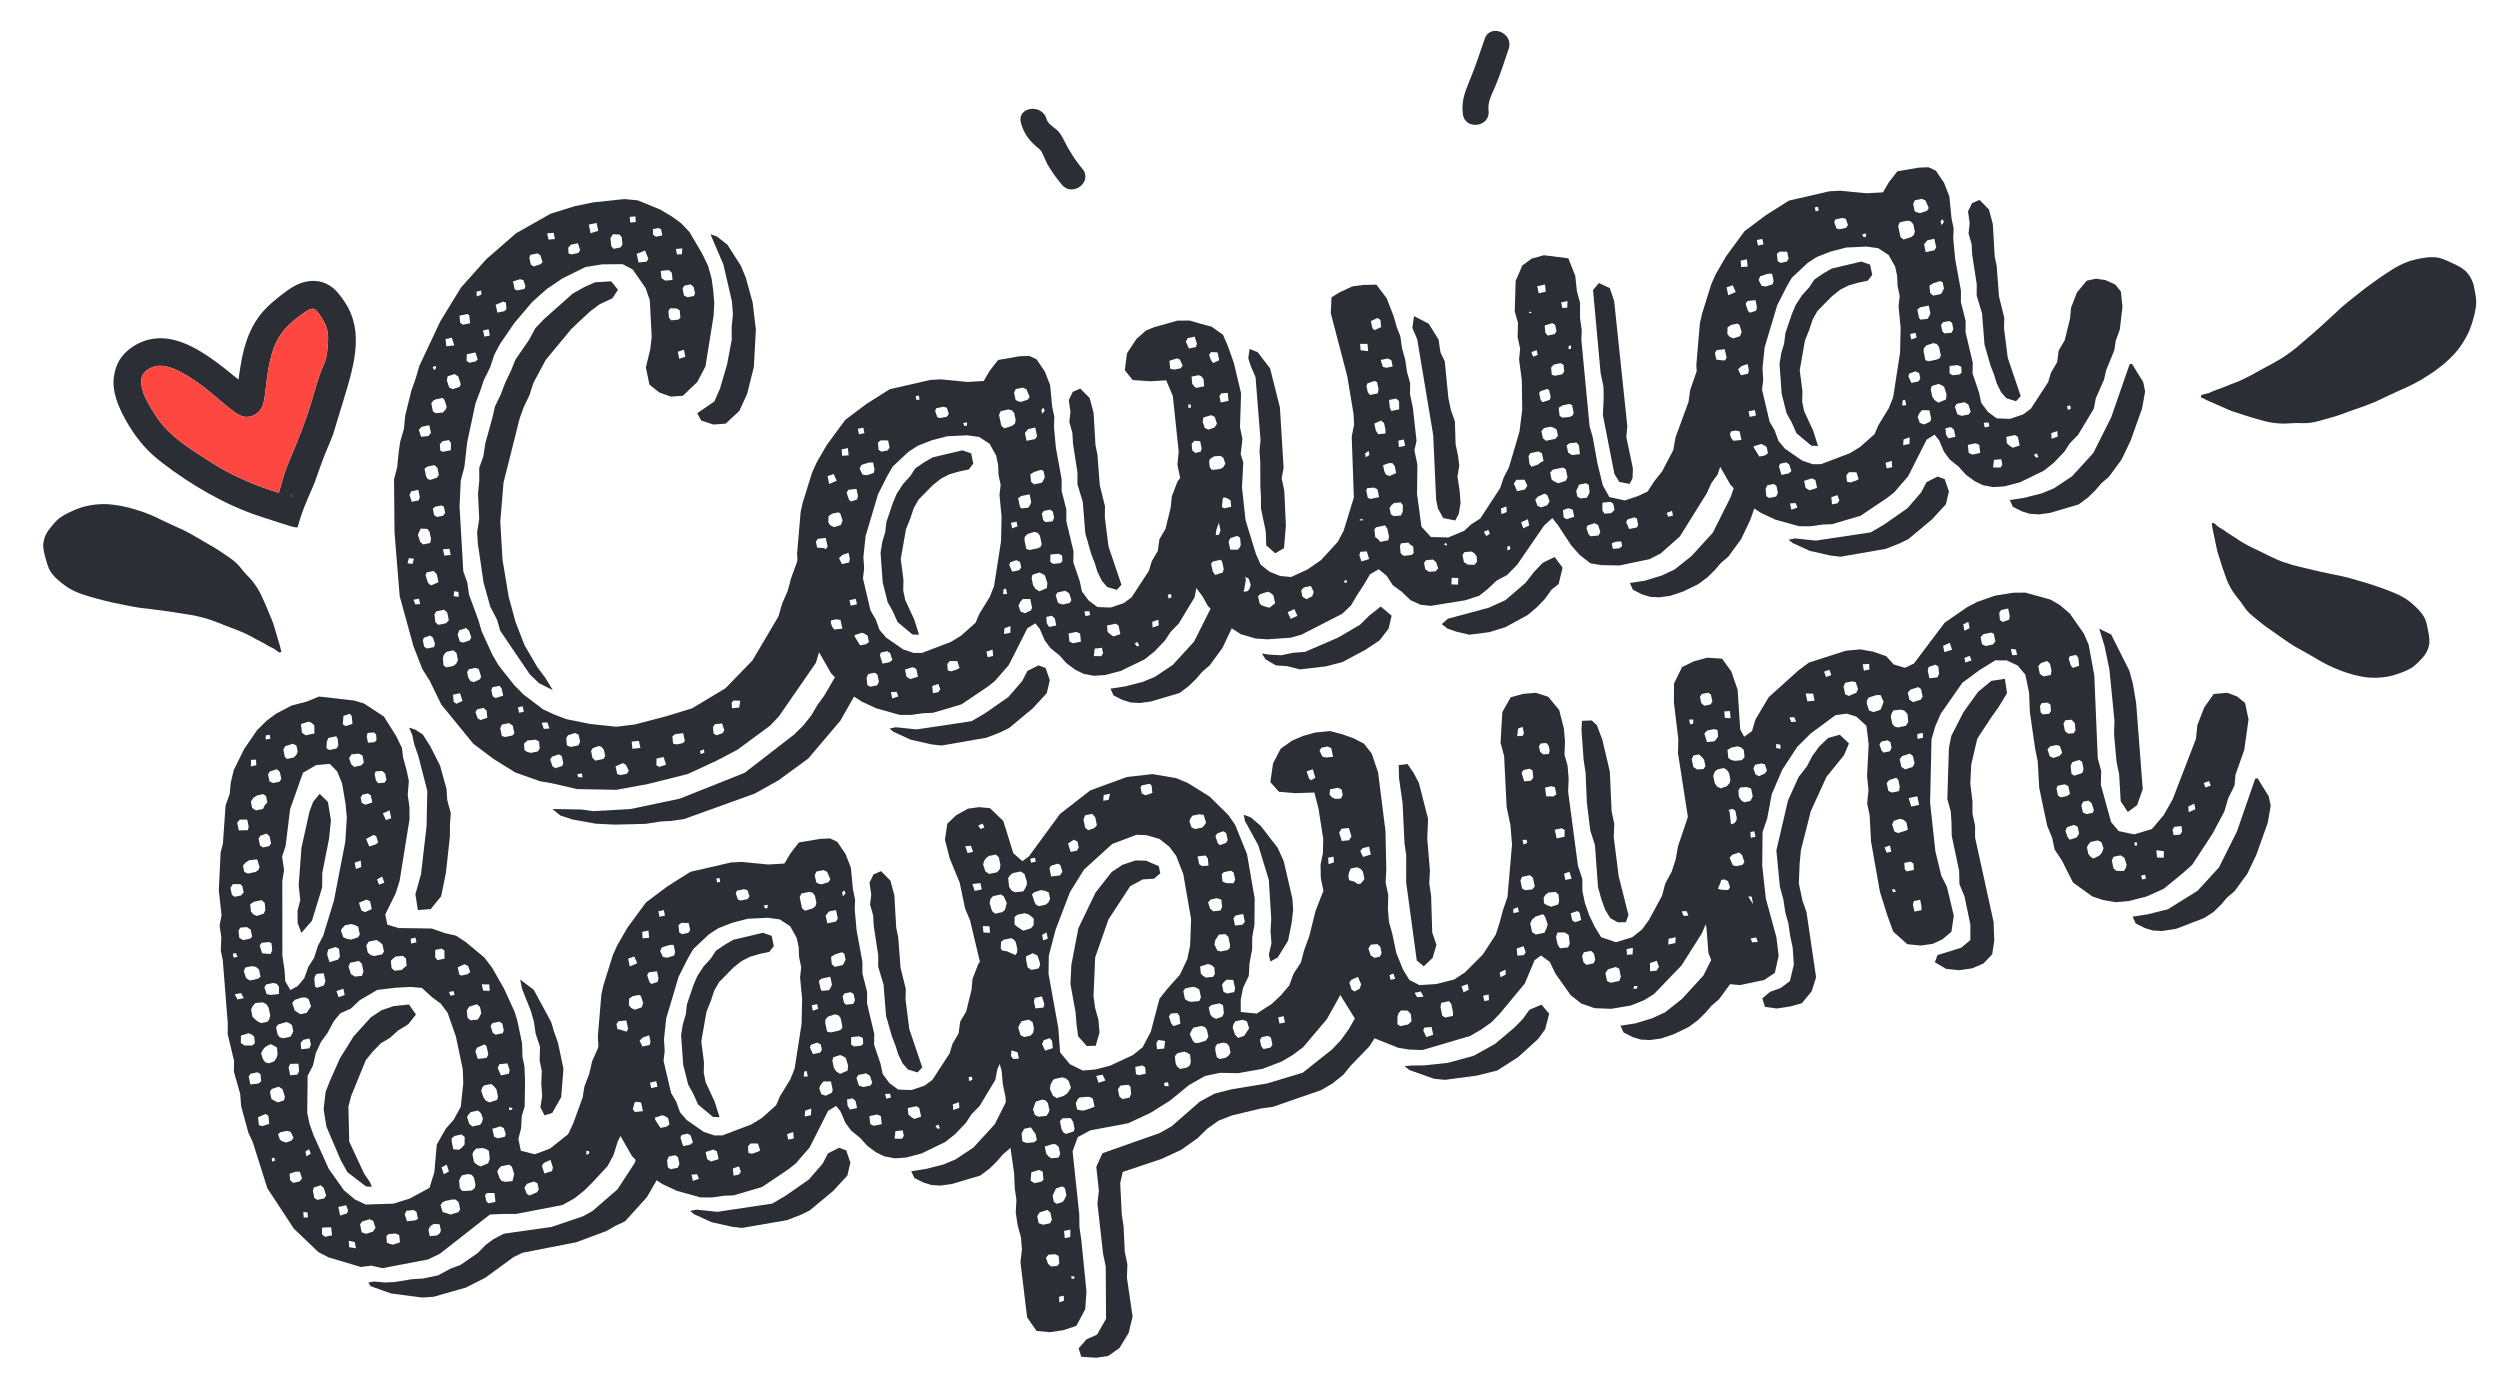
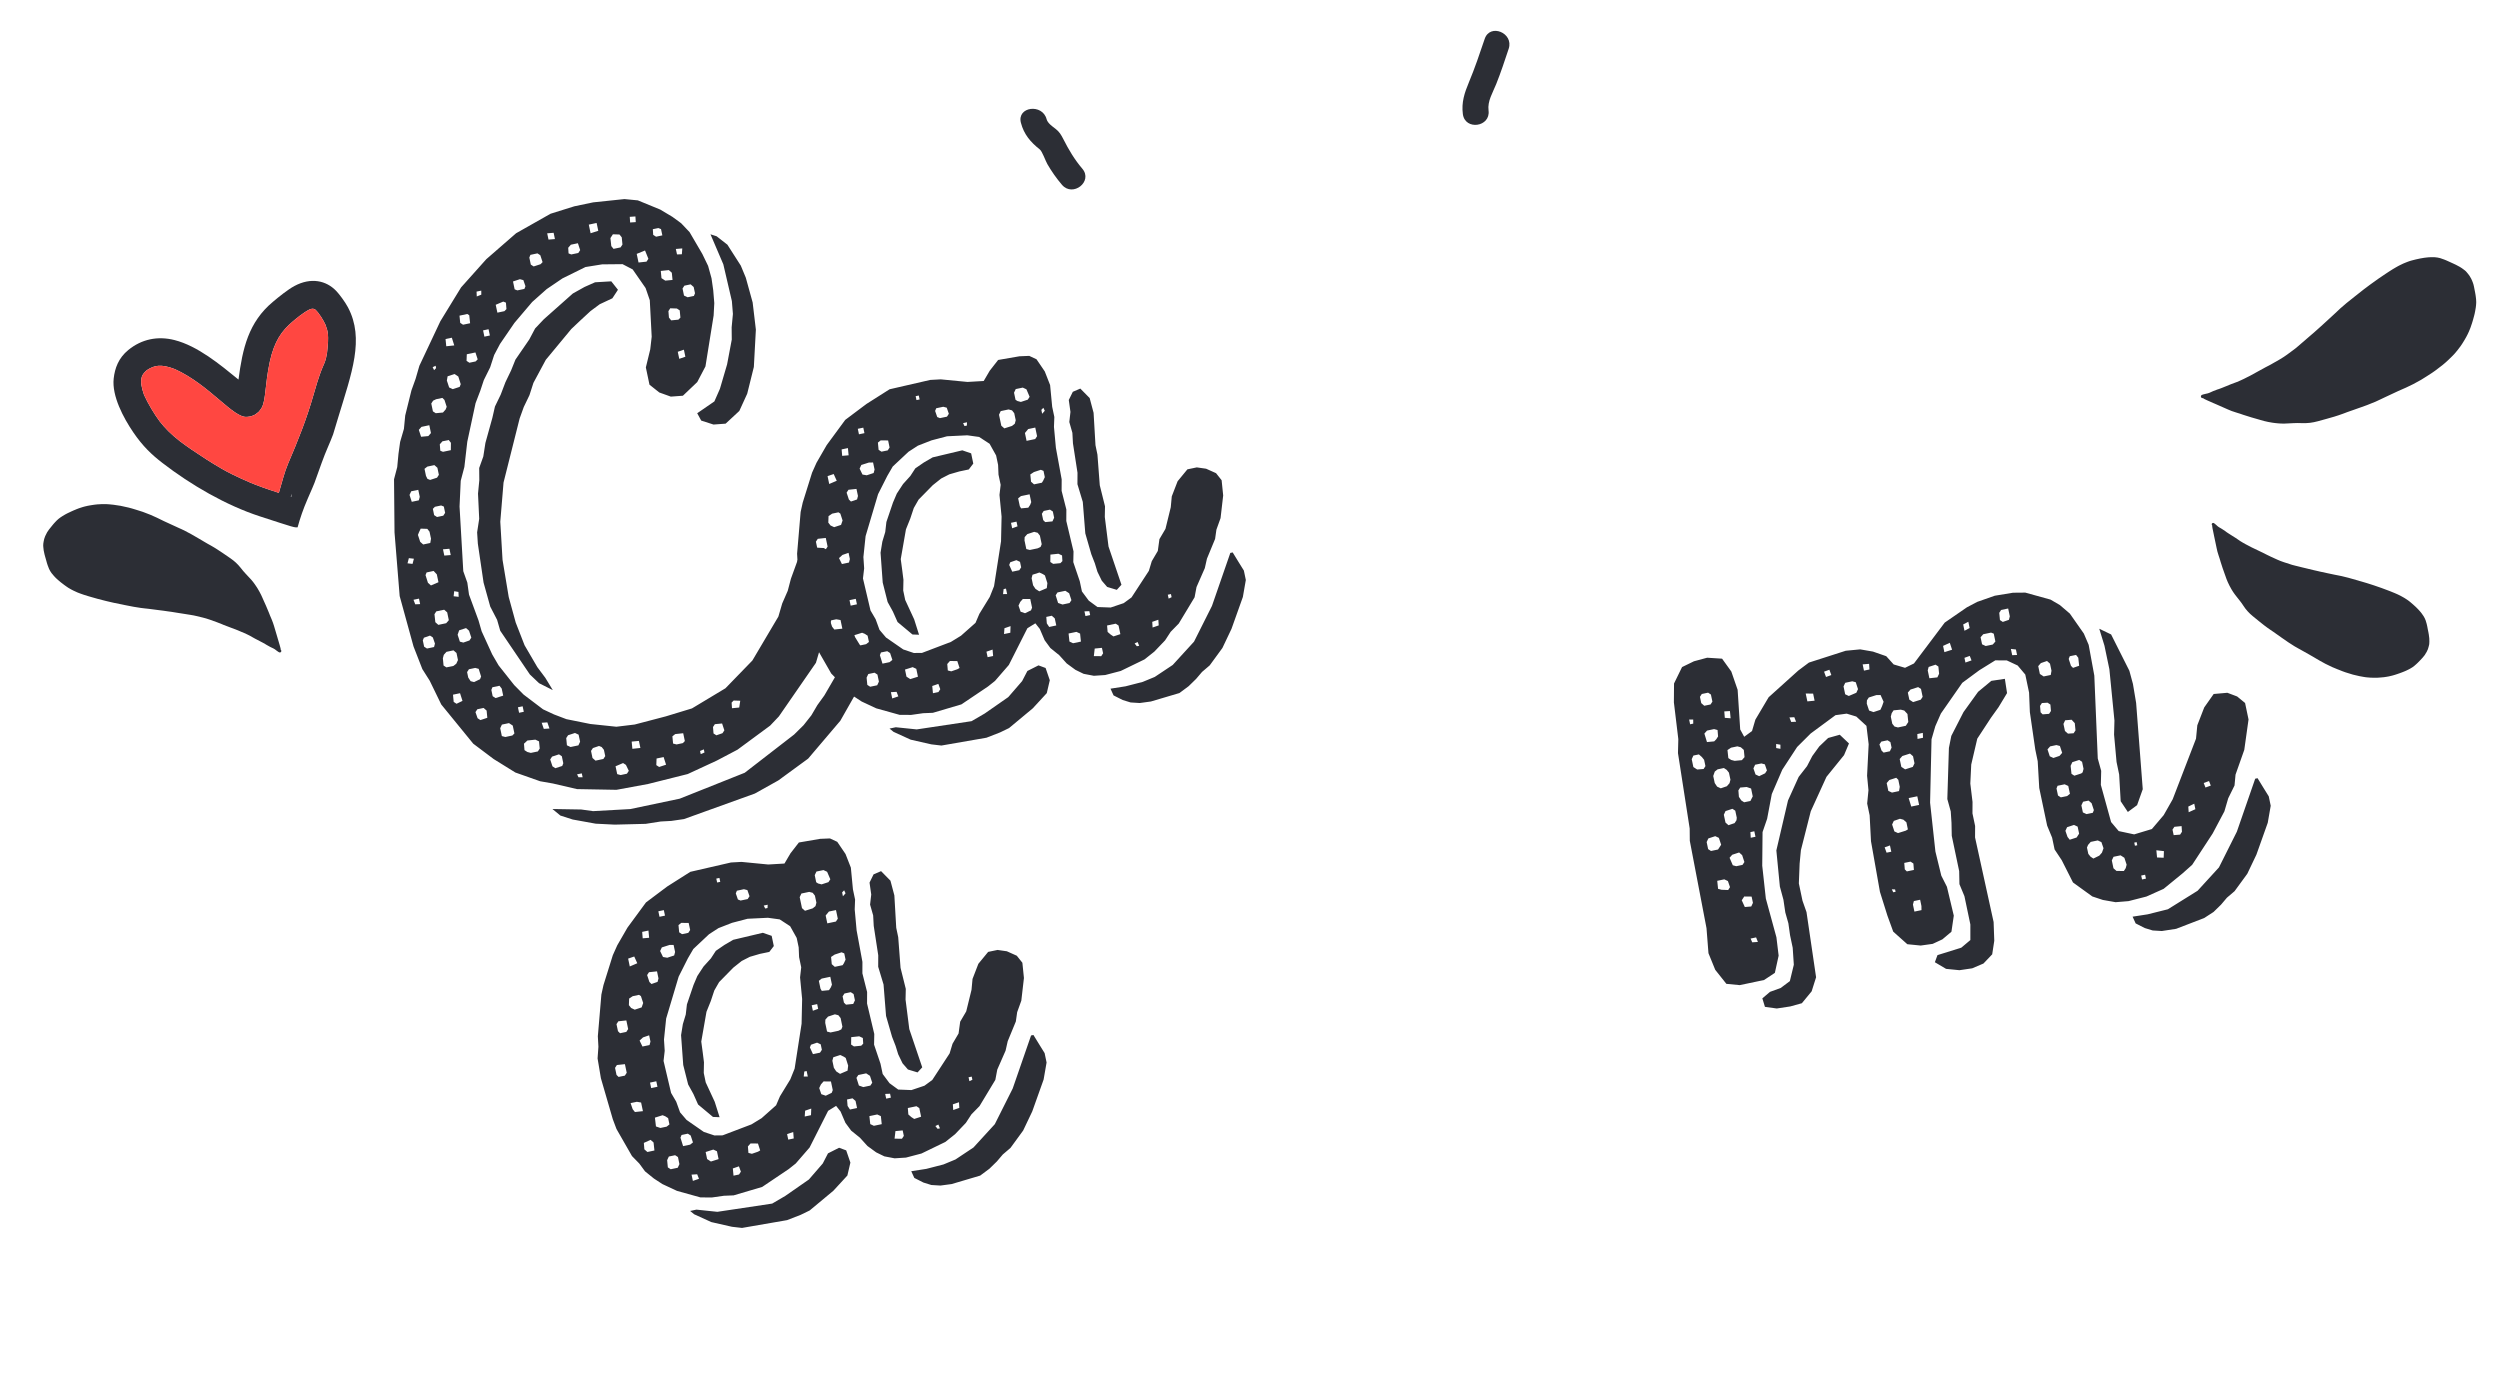
<svg xmlns="http://www.w3.org/2000/svg" version="1.2" viewBox="0 0 869 485" width="869" height="485">
  <style> .s0 { fill: #2c2e35 } .s1 { fill: #ff4741 } </style>
  <path id="Path 33" fill-rule="evenodd" class="s0" d="m369.14 64.24c-1.92-2.25-3.6-4.64-5.08-7.2-0.69-1.21-1.76-4.4-2.64-5.1-3.22-2.56-5.5-5.22-6.55-9.25-1.48-5.62 7.47-6.81 8.93-1.25 0.36 1.37 2 2.5 3.05 3.3 1.38 1.05 1.99 2.1 2.77 3.63 1.87 3.7 3.9 7.11 6.6 10.28 3.78 4.45-3.32 10.01-7.08 5.59zm155.28-47.29c-1.38 4.12-2.73 8.27-4.35 12.3-1.18 2.97-3.07 5.87-2.65 9.15 0.76 5.77-8.17 7.03-8.93 1.26-0.53-4.07 0.56-7.36 2.11-11.07 2.06-4.93 3.77-10 5.48-15.07 1.85-5.51 10.19-2.07 8.34 3.43zm332.37 77.04q0.21 0.18 0.38 0.35 0.14 0.15 0.28 0.32l0.06 0.07 0.09 0.11q0.08 0.1 0.17 0.2l0.12 0.15q0.25 0.31 0.48 0.63 0.32 0.47 0.57 0.97l0.04 0.07c0.25 0.48 0.44 0.99 0.62 1.47q0.21 0.57 0.36 1.33 0.14 0.69 0.27 1.39l0.07 0.34q0.11 0.53 0.19 1.06l0.11 0.79q0.12 0.85 0.13 1.67v0.32c-0.01 0.58-0.08 1.16-0.15 1.67q-0.1 0.75-0.23 1.33-0.08 0.4-0.16 0.79-0.07 0.29-0.14 0.57l-0.07 0.27q-0.13 0.48-0.26 0.95l-0.1 0.37q-0.07 0.24-0.14 0.47l-0.07 0.23-0.05 0.17q-0.06 0.21-0.13 0.41-0.06 0.19-0.13 0.38-0.15 0.5-0.34 1l-0.14 0.36q-0.22 0.58-0.47 1.15l-0.19 0.39-0.18 0.4q-0.1 0.22-0.23 0.44l-0.1 0.19-0.07 0.15q-0.1 0.21-0.22 0.4l-0.25 0.43-0.23 0.41q-0.27 0.45-0.56 0.91l-0.18 0.29q-0.12 0.19-0.25 0.38l-0.12 0.18-0.06 0.09q-0.15 0.21-0.29 0.42l-0.05 0.06q-0.47 0.65-0.97 1.28-0.51 0.64-1.02 1.21-0.15 0.17-0.31 0.33l-0.09 0.09-0.13 0.14q-0.18 0.19-0.36 0.36-0.59 0.59-1.2 1.17-1.1 1.05-2.09 1.84-1.12 0.89-2.54 1.94c-0.31 0.23-0.65 0.46-1.08 0.75q-0.69 0.45-1.39 0.9l-0.48 0.31q-0.95 0.63-1.95 1.22c-1.91 1.1-3.61 1.98-5.21 2.69q-0.72 0.32-1.43 0.63-0.68 0.3-1.36 0.6c-0.95 0.43-1.92 0.88-2.82 1.32q-0.85 0.4-1.71 0.8-0.47 0.22-0.93 0.44-0.42 0.2-0.84 0.4l-0.39 0.18q-0.21 0.11-0.42 0.2l-0.24 0.11-0.15 0.07q-0.21 0.1-0.41 0.19l-0.11 0.04c-0.89 0.37-1.8 0.76-2.71 1.09q-0.97 0.36-1.93 0.7l-1.01 0.35q-0.96 0.35-1.94 0.69l-0.95 0.33-0.31 0.11q-0.46 0.15-0.91 0.32l-0.33 0.13q-0.52 0.19-1.04 0.39-0.75 0.27-1.51 0.53-0.73 0.24-1.44 0.46l-0.06 0.02q-1.16 0.35-2.31 0.66l-0.31 0.09q-1.54 0.43-3.08 0.85-1.46 0.39-2.74 0.55-0.68 0.08-1.5 0.11-0.7 0.02-1.35 0l-0.23-0.01q-0.58-0.03-1.18-0.03-0.68 0.01-1.43 0.04-0.9 0.04-1.8 0.09-0.63 0.03-1.27 0.06-0.22 0.01-0.45 0-0.12 0-0.23 0h-0.16q-0.24 0-0.48-0.01l-0.46-0.03-0.46-0.03q-0.25-0.02-0.5-0.05l-0.19-0.02h-0.07q-0.3-0.03-0.6-0.07l-0.23-0.03q-0.26-0.03-0.52-0.07-0.73-0.13-1.46-0.26c-0.94-0.17-1.86-0.44-2.76-0.7l-0.15-0.05q-1.33-0.39-2.65-0.76l-0.18-0.05c-0.98-0.28-1.94-0.59-2.83-0.89q-0.24-0.08-0.49-0.17-0.36-0.12-0.73-0.25-0.37-0.11-0.75-0.23-0.37-0.11-0.72-0.23c-0.43-0.13-0.92-0.29-1.42-0.47q-0.57-0.21-1.27-0.53c-1.42-0.65-2.87-1.28-4.27-1.88l-0.56-0.24-0.08-0.03q-1.09-0.47-2.19-0.97l-0.31-0.14q-0.41-0.18-0.81-0.39-0.21-0.11-0.47-0.3-0.23 0.03-0.43-0.07-0.05-0.02-0.09-0.06c-0.2-0.17-0.26-0.49-0.13-0.72q0.04-0.07 0.09-0.13c0.09-0.1 0.25-0.17 0.36-0.2q0.15-0.05 0.3-0.1 0.42-0.11 0.8-0.2 0.13-0.02 0.25-0.05 0.27-0.06 0.54-0.13 0.24-0.06 0.56-0.19 0.26-0.12 0.51-0.23 0.37-0.18 0.75-0.34 0.75-0.31 1.46-0.56 0.21-0.07 0.42-0.13l0.26-0.09q0.42-0.14 0.79-0.29 0.5-0.2 1.01-0.41l0.41-0.17-0.07 0.04q1-0.43 2.01-0.83 0.56-0.22 1.13-0.42 0.45-0.16 0.89-0.33l-0.06 0.03q0.62-0.26 1.22-0.53 0.64-0.28 1.25-0.58 0.47-0.23 0.88-0.45l0.44-0.22q0.26-0.14 0.53-0.26 0.31-0.16 0.61-0.32c0.76-0.38 1.57-0.83 2.54-1.4 0.9-0.53 1.8-1.01 2.57-1.41q0.27-0.14 0.54-0.28 0.36-0.18 0.72-0.37 0.33-0.18 0.66-0.36 0.26-0.15 0.52-0.3c1.02-0.55 1.84-1.02 2.61-1.49l0.08-0.05q0.58-0.35 1.17-0.73c0.35-0.23 0.72-0.49 1.17-0.81 0.87-0.62 1.7-1.25 2.34-1.73q0.27-0.21 0.54-0.41 0.59-0.48 1.16-0.97 0.23-0.2 0.46-0.4 0.26-0.23 0.53-0.46 0.63-0.53 1.25-1.07 0.21-0.18 0.42-0.37 0.29-0.25 0.58-0.5 1.27-1.07 2.34-2.02 0.24-0.21 0.47-0.42 0.27-0.25 0.54-0.48 0.62-0.55 1.24-1.11 1.06-0.95 2.11-1.93l0.89-0.82q0.71-0.65 1.43-1.31 0.54-0.5 1.08-1.01 0.53-0.51 1.07-1.01 1.04-0.96 2.17-1.87c0.8-0.65 1.86-1.51 2.93-2.34l0.01-0.01 0.03-0.02q0.09-0.08 0.19-0.15 0.09-0.08 0.17-0.14l0.07-0.05 0.07-0.05 0.07-0.05 0.03-0.03 0.03-0.02 0.04-0.03q0.03-0.03 0.06-0.06l0.1-0.07 0.36-0.29q0.98-0.8 1.99-1.57 0.92-0.7 1.85-1.38l0.7-0.51c1.71-1.27 3.49-2.47 4.84-3.37q0.47-0.31 0.94-0.62l0.26-0.17q0.59-0.39 1.13-0.72l0.29-0.18q0.47-0.29 0.97-0.57 0.38-0.22 0.76-0.43 0.22-0.12 0.44-0.23l0.2-0.1q0.59-0.3 1.18-0.57l0.21-0.09q0.25-0.11 0.51-0.21l0.2-0.08 0.13-0.05q0.25-0.11 0.51-0.2l0.39-0.14 0.4-0.14q0.07-0.02 0.14-0.04l0.08-0.02 0.23-0.07 0.33-0.09q0.55-0.16 1.26-0.32l0.09-0.02c0.95-0.21 1.92-0.43 2.89-0.56l0.29-0.03 0.57-0.07q0.26-0.04 0.53-0.05 0.14-0.01 0.29-0.02 0.27-0.02 0.55-0.02h0.09c0.39-0.01 0.85-0.02 1.31 0.01q0.91 0.06 1.84 0.31c0.42 0.11 0.85 0.26 1.41 0.49q0.36 0.14 0.72 0.29 0.27 0.12 0.53 0.24l0.25 0.11q0.32 0.14 0.64 0.29 0.36 0.16 0.72 0.33l0.12 0.05q0.55 0.24 1.09 0.51 0.62 0.32 1.38 0.74c0.42 0.24 0.79 0.51 1.1 0.74l0.09 0.06q0.28 0.21 0.55 0.42zm-841.76 95.46q0-0.25 0.02-0.46 0.02-0.19 0.06-0.37l0.01-0.09 0.02-0.12q0.02-0.12 0.04-0.23l0.04-0.17q0.06-0.35 0.15-0.69 0.13-0.49 0.33-0.94l0.03-0.06q0.29-0.68 0.64-1.28 0.27-0.47 0.69-1.01 0.39-0.49 0.79-0.98l0.2-0.25q0.29-0.37 0.6-0.73l0.48-0.53q0.59-0.66 1.24-1.2c0.41-0.34 0.87-0.64 1.26-0.89q0.57-0.36 1.03-0.62 0.33-0.16 0.64-0.34 0.23-0.12 0.47-0.23 0.11-0.05 0.22-0.1 0.4-0.19 0.8-0.38l0.31-0.14q0.2-0.09 0.4-0.18l0.19-0.08 0.15-0.06q0.18-0.08 0.36-0.15 0.16-0.07 0.32-0.14 0.43-0.18 0.88-0.34l0.33-0.11q0.51-0.18 1.05-0.34l0.37-0.1 0.37-0.1q0.22-0.06 0.44-0.1l0.18-0.04 0.15-0.04q0.2-0.05 0.4-0.08l0.44-0.08 0.41-0.07q0.46-0.08 0.94-0.15l0.3-0.04q0.2-0.03 0.4-0.05l0.19-0.02 0.1-0.01q0.23-0.03 0.45-0.05h0.07q0.71-0.06 1.43-0.08 0.73-0.01 1.41 0 0.2 0 0.4 0.02l0.11 0.01 0.17 0.01q0.23 0.01 0.46 0.03 0.74 0.07 1.48 0.15 1.34 0.15 2.46 0.37 1.25 0.25 2.77 0.61 0.49 0.11 1.13 0.3 0.71 0.21 1.42 0.43l0.48 0.15q0.98 0.28 1.95 0.62c1.85 0.67 3.43 1.32 4.84 2q0.63 0.31 1.25 0.61 0.59 0.29 1.18 0.58c0.84 0.41 1.71 0.8 2.52 1.16q0.77 0.35 1.53 0.7 0.42 0.2 0.84 0.39 0.37 0.17 0.75 0.34l0.35 0.15q0.19 0.09 0.38 0.18l0.21 0.1 0.13 0.06q0.19 0.08 0.37 0.17l0.09 0.05c0.76 0.39 1.55 0.79 2.3 1.22q0.8 0.45 1.58 0.91l0.83 0.48q0.79 0.45 1.57 0.92l0.77 0.46 0.26 0.15q0.37 0.23 0.75 0.44l0.27 0.15q0.44 0.24 0.87 0.48 0.61 0.36 1.23 0.72 0.58 0.36 1.14 0.72l0.04 0.03q0.91 0.59 1.79 1.18l0.23 0.16q1.17 0.81 2.35 1.61 1.11 0.77 1.95 1.55 0.45 0.42 0.94 0.96 0.41 0.45 0.77 0.92l0.13 0.15q0.32 0.42 0.66 0.83 0.4 0.45 0.85 0.95 0.54 0.59 1.09 1.17 0.39 0.41 0.78 0.83 0.13 0.15 0.26 0.3 0.06 0.08 0.13 0.17l0.09 0.1q0.14 0.16 0.27 0.33l0.24 0.33 0.25 0.33q0.13 0.19 0.25 0.37l0.1 0.14 0.03 0.05q0.15 0.22 0.3 0.45l0.12 0.17q0.13 0.2 0.25 0.4 0.33 0.57 0.66 1.14c0.42 0.73 0.77 1.52 1.11 2.28l0.05 0.13q0.5 1.13 1.01 2.25l0.07 0.15q0.56 1.25 1.02 2.43 0.09 0.21 0.17 0.43 0.12 0.32 0.25 0.64 0.14 0.32 0.28 0.65 0.13 0.3 0.26 0.61c0.15 0.37 0.33 0.8 0.48 1.24q0.19 0.51 0.38 1.17c0.37 1.34 0.78 2.68 1.18 3.98l0.15 0.53 0.03 0.07q0.31 1.01 0.6 2.05l0.08 0.29q0.12 0.38 0.21 0.77 0.04 0.21 0.06 0.49 0.16 0.15 0.2 0.33 0.01 0.05 0.01 0.1c0 0.24-0.18 0.46-0.42 0.51q-0.07 0.01-0.14 0c-0.12 0-0.25-0.07-0.34-0.12q-0.12-0.07-0.24-0.15-0.31-0.21-0.6-0.43-0.09-0.07-0.17-0.14-0.2-0.15-0.4-0.29-0.18-0.13-0.46-0.27-0.22-0.11-0.45-0.21-0.33-0.16-0.66-0.32-0.64-0.33-1.22-0.68-0.17-0.1-0.33-0.2l-0.21-0.13q-0.33-0.2-0.65-0.37-0.43-0.23-0.86-0.45l-0.35-0.18 0.06 0.02q-0.86-0.43-1.72-0.89-0.47-0.25-0.93-0.52-0.36-0.22-0.74-0.42l0.06 0.02q-0.53-0.27-1.06-0.53-0.56-0.26-1.12-0.51-0.42-0.18-0.81-0.34l-0.4-0.17q-0.25-0.1-0.48-0.21-0.29-0.12-0.57-0.24c-0.7-0.29-1.47-0.58-2.42-0.92-0.87-0.3-1.72-0.64-2.44-0.93q-0.24-0.1-0.49-0.21-0.34-0.14-0.67-0.28-0.31-0.12-0.62-0.23-0.26-0.1-0.51-0.2c-0.95-0.37-1.76-0.66-2.52-0.91l-0.08-0.02q-0.57-0.2-1.16-0.38-0.53-0.16-1.23-0.33c-0.92-0.23-1.83-0.44-2.52-0.6q-0.29-0.06-0.59-0.13-0.66-0.12-1.33-0.23-0.27-0.04-0.53-0.08-0.31-0.05-0.61-0.1-0.73-0.12-1.46-0.23-0.24-0.04-0.49-0.08-0.34-0.05-0.67-0.1-1.46-0.25-2.72-0.44-0.28-0.04-0.56-0.07-0.32-0.04-0.64-0.09-0.73-0.11-1.46-0.21-1.26-0.17-2.53-0.32l-1.07-0.14q-0.85-0.11-1.71-0.22-0.66-0.07-1.31-0.14-0.65-0.08-1.31-0.16-1.25-0.16-2.51-0.4c-0.91-0.17-2.1-0.4-3.29-0.64v-0.01h-0.03q-0.12-0.03-0.22-0.05-0.1-0.01-0.19-0.04l-0.08-0.02-0.07-0.01-0.07-0.02h-0.04l-0.03-0.01-0.04-0.01q-0.04-0.01-0.08-0.02l-0.11-0.02-0.41-0.08q-1.1-0.21-2.21-0.45-1-0.23-1.99-0.46l-0.76-0.18c-1.84-0.43-3.68-0.96-5.07-1.36q-0.48-0.14-0.96-0.28l-0.27-0.08q-0.6-0.18-1.14-0.36l-0.29-0.09q-0.47-0.15-0.94-0.33-0.37-0.13-0.73-0.27-0.21-0.08-0.41-0.16l-0.19-0.08q-0.54-0.23-1.06-0.49l-0.18-0.08q-0.22-0.11-0.44-0.23l-0.18-0.09-0.1-0.05q-0.22-0.12-0.43-0.24l-0.32-0.19-0.32-0.18q-0.06-0.04-0.11-0.08l-0.06-0.04-0.18-0.12-0.25-0.17q-0.43-0.29-0.94-0.67l-0.07-0.06c-0.69-0.52-1.4-1.05-2.04-1.64l-0.19-0.18-0.38-0.34q-0.17-0.17-0.34-0.34-0.08-0.09-0.17-0.18-0.17-0.18-0.33-0.36l-0.06-0.07c-0.23-0.25-0.49-0.56-0.74-0.89q-0.48-0.66-0.85-1.44c-0.16-0.35-0.31-0.73-0.48-1.24q-0.11-0.32-0.21-0.65-0.08-0.25-0.15-0.5l-0.06-0.24q-0.09-0.3-0.17-0.59-0.1-0.34-0.19-0.68l-0.04-0.12q-0.15-0.51-0.28-1.03-0.14-0.61-0.29-1.37c-0.08-0.42-0.11-0.82-0.13-1.17l-0.01-0.1q-0.02-0.3-0.03-0.61z" />
  <path id="Path 34" fill-rule="evenodd" class="s0" d="m844.45 223.08v-0.09c0.01-0.33 0.01-0.72-0.03-1.12q-0.08-0.73-0.17-1.32-0.08-0.51-0.18-1l-0.03-0.12q-0.06-0.32-0.13-0.65-0.06-0.3-0.11-0.58l-0.04-0.23q-0.05-0.25-0.1-0.49-0.08-0.32-0.15-0.64c-0.12-0.49-0.23-0.87-0.36-1.21q-0.29-0.77-0.7-1.43-0.32-0.5-0.63-0.91l-0.04-0.06q-0.14-0.19-0.29-0.37-0.08-0.09-0.16-0.19-0.14-0.18-0.29-0.34l-0.33-0.36-0.16-0.18c-0.57-0.61-1.2-1.18-1.81-1.72l-0.07-0.06q-0.45-0.41-0.83-0.71l-0.23-0.18-0.16-0.13-0.05-0.05q-0.05-0.03-0.1-0.07l-0.29-0.21-0.29-0.2q-0.19-0.14-0.39-0.26l-0.1-0.06-0.15-0.1q-0.2-0.13-0.4-0.25l-0.16-0.09q-0.48-0.28-0.97-0.54l-0.17-0.09q-0.19-0.1-0.38-0.19-0.33-0.16-0.67-0.32-0.44-0.2-0.87-0.38l-0.27-0.11q-0.5-0.22-1.05-0.43l-0.25-0.1q-0.44-0.17-0.89-0.34c-1.29-0.49-2.99-1.13-4.71-1.69l-0.7-0.23q-0.92-0.3-1.85-0.59-1.04-0.32-2.07-0.61l-0.38-0.1-0.1-0.03q-0.03-0.01-0.07-0.02l-0.04-0.02h-0.03l-0.03-0.01-0.07-0.03-0.07-0.02-0.07-0.02q-0.08-0.03-0.17-0.05-0.1-0.03-0.21-0.06l-0.02-0.01h-0.01c-1.11-0.33-2.22-0.64-3.07-0.87q-1.18-0.33-2.35-0.58-0.62-0.13-1.23-0.25-0.62-0.12-1.23-0.24-0.81-0.17-1.61-0.34l-1-0.21q-1.19-0.25-2.37-0.51-0.69-0.16-1.38-0.32-0.29-0.07-0.59-0.13-0.26-0.06-0.52-0.12-1.19-0.27-2.56-0.62-0.31-0.08-0.63-0.15-0.23-0.06-0.46-0.11-0.68-0.17-1.36-0.34-0.28-0.07-0.57-0.14-0.25-0.06-0.5-0.12-0.62-0.15-1.24-0.32-0.27-0.09-0.55-0.18c-0.64-0.2-1.49-0.47-2.35-0.76q-0.65-0.22-1.14-0.41-0.54-0.22-1.07-0.45l-0.07-0.03c-0.7-0.3-1.44-0.63-2.32-1.06q-0.23-0.12-0.46-0.23-0.29-0.13-0.57-0.27-0.31-0.15-0.62-0.31-0.23-0.12-0.46-0.24c-0.65-0.33-1.43-0.72-2.23-1.08-0.88-0.39-1.58-0.73-2.22-1.06q-0.27-0.14-0.52-0.28-0.22-0.11-0.45-0.23l-0.36-0.19q-0.36-0.18-0.75-0.39-0.5-0.27-1.01-0.57-0.49-0.29-0.97-0.58l0.05 0.02q-0.33-0.22-0.67-0.46-0.41-0.29-0.84-0.57-0.77-0.5-1.56-0.98l0.06 0.03-0.32-0.2q-0.39-0.24-0.78-0.5-0.29-0.18-0.59-0.39l-0.18-0.15q-0.15-0.11-0.31-0.22-0.51-0.37-1.1-0.73-0.3-0.18-0.6-0.36-0.21-0.11-0.41-0.23-0.25-0.16-0.41-0.29-0.19-0.15-0.36-0.31l-0.15-0.15q-0.26-0.22-0.54-0.45-0.1-0.09-0.21-0.16c-0.08-0.06-0.2-0.14-0.32-0.15q-0.07-0.01-0.13 0c-0.23 0.02-0.42 0.22-0.43 0.44q-0.01 0.05 0 0.1 0.02 0.18 0.16 0.33 0 0.26 0.02 0.47 0.05 0.38 0.13 0.75 0.03 0.14 0.06 0.28 0.2 1 0.41 1.99l0.01 0.07 0.11 0.51c0.28 1.27 0.57 2.57 0.81 3.87q0.12 0.64 0.26 1.14c0.12 0.43 0.25 0.85 0.37 1.21q0.1 0.31 0.2 0.61 0.1 0.32 0.21 0.64 0.09 0.31 0.19 0.62 0.06 0.21 0.12 0.43 0.35 1.15 0.77 2.38l0.06 0.15q0.4 1.1 0.78 2.21l0.05 0.13c0.25 0.74 0.52 1.52 0.86 2.25q0.27 0.56 0.54 1.13 0.1 0.2 0.21 0.4l0.1 0.17q0.11 0.23 0.24 0.45l0.03 0.05 0.08 0.14q0.11 0.19 0.21 0.37l0.21 0.33 0.21 0.34q0.11 0.17 0.23 0.33l0.07 0.11q0.06 0.08 0.12 0.16 0.1 0.16 0.22 0.31 0.33 0.43 0.66 0.85 0.48 0.59 0.95 1.2 0.4 0.5 0.73 0.96 0.3 0.42 0.57 0.84l0.1 0.15q0.31 0.47 0.66 0.94 0.43 0.55 0.83 0.98 0.73 0.81 1.72 1.62 1.05 0.86 2.1 1.71l0.21 0.17q0.79 0.64 1.6 1.27l0.04 0.03q0.51 0.39 1.03 0.77 0.55 0.4 1.11 0.78 0.39 0.27 0.78 0.53l0.25 0.16q0.34 0.23 0.67 0.47l0.23 0.17 0.7 0.49q0.71 0.51 1.42 1.01l0.75 0.51q0.71 0.5 1.42 0.99 1.04 0.7 2.09 1.34l0.08 0.05q0.17 0.1 0.34 0.2l0.12 0.06 0.19 0.11q0.17 0.1 0.35 0.2l0.31 0.18q0.35 0.18 0.7 0.38 0.38 0.21 0.76 0.43 0.69 0.4 1.39 0.78c0.75 0.41 1.54 0.85 2.3 1.31q0.54 0.31 1.08 0.64 0.57 0.33 1.14 0.67c1.28 0.76 2.73 1.5 4.43 2.28q0.89 0.4 1.8 0.75l0.45 0.17q0.65 0.26 1.3 0.52 0.6 0.23 1.05 0.38 1.42 0.46 2.59 0.8 1.04 0.29 2.3 0.54 0.7 0.13 1.39 0.25 0.22 0.04 0.44 0.07l0.16 0.03 0.11 0.01q0.18 0.03 0.37 0.05 0.65 0.07 1.34 0.11 0.69 0.04 1.36 0.04h0.07q0.21 0 0.43 0l0.09-0.01h0.19q0.19 0 0.38-0.01l0.29-0.02q0.45-0.03 0.91-0.07l0.39-0.04 0.42-0.03q0.19-0.02 0.38-0.05l0.15-0.02 0.17-0.03q0.22-0.02 0.42-0.06l0.37-0.07 0.36-0.06q0.52-0.11 1.02-0.24l0.32-0.08q0.44-0.12 0.86-0.25 0.16-0.06 0.32-0.11 0.18-0.05 0.35-0.11l0.15-0.05 0.19-0.07q0.19-0.06 0.39-0.13l0.31-0.11q0.39-0.15 0.78-0.29 0.11-0.05 0.22-0.09 0.23-0.08 0.46-0.18 0.31-0.14 0.63-0.27 0.46-0.2 1.03-0.5c0.39-0.21 0.85-0.46 1.27-0.75q0.65-0.46 1.27-1.04l0.49-0.46q0.33-0.32 0.64-0.65l0.21-0.22q0.41-0.44 0.82-0.87 0.44-0.48 0.74-0.91c0.23-0.36 0.49-0.74 0.7-1.15l0.03-0.06q0.23-0.42 0.4-0.87 0.1-0.32 0.19-0.64l0.05-0.16q0.03-0.11 0.05-0.22l0.03-0.11 0.02-0.08q0.05-0.17 0.09-0.35 0.03-0.2 0.05-0.43 0.02-0.3 0.02-0.59zm-723.48-116.22c-1.02-1.95-3.12-4.73-4.14-5.77-3.45-3.58-8.74-4.76-14.48-1.68-2.29 1.22-5.45 3.79-7.42 5.45-8.61 7.15-10.61 16.32-12.03 27.08-6.41-5.23-14.16-11.67-22.22-13.73-5.85-1.49-11.44-0.34-16.08 3.45-3.42 2.8-4.68 6.33-5.08 9.91-0.67 6.06 3.37 13.65 6.81 18.7 3.29 4.83 6.39 7.77 10.15 10.66 9.86 7.61 22.12 14.74 33.88 18.56 11.97 3.9 11.94 3.9 13.09 3.8 0.88-3.21 1.89-6.2 3.5-9.92 3.01-6.94 1.68-3.63 4.86-12.47 1.41-3.98 3.02-7.27 3.98-9.91 0.13-0.32 0.45-1.6 1.74-5.77 4.72-15.57 9.24-27.38 3.44-38.36zm-19.9 65.8q0.24-0.71 0.32-1.02c-0.16 1.26-0.05 1.09-0.32 1.02zm12.61-49.99c-0.88 5.16-1.2 2.27-4.62 14.3-2.49 8.78-5.45 16.08-8.93 24.22-1.33 3.16-1.87 5.69-3.2 10.13-9.27-2.99-11.59-4.28-15.98-6.33-4.62-2.16-13.62-8.02-18.35-11.57-3.39-2.67-5.18-4.54-7.1-6.97-1.8-2.43-4.01-6.04-5.43-9.19q-0.64-1.77-0.96-3.61c-0.16-2.27 0.08-3.36 1.92-4.97 2.49-1.65 4.84-2.29 9.76-0.37 12.2 5.53 20.32 17.15 25.13 16.59 1.45-0.19 1.18-0.08 2.75-0.78q0.6-0.44 1.21-0.93c0.4-0.48 0.8-0.94 1.09-1.47 1.5-2.72 1.1-8.09 2.81-15.97 1.57-7.14 4.14-10.8 8.07-14.08 1.17-0.96 3.36-2.89 5.82-4.14 0.85-0.27 1.23-0.35 1.95 0.1 1.39 1.29 2.8 3.72 3.5 5.21 0.85 2.3 1.31 3.53 0.56 9.83z" />
  <path id="Path 35" class="s1" d="m113.68 122.67c-0.88 5.16-1.2 2.27-4.62 14.3-2.49 8.78-5.45 16.08-8.93 24.22-1.33 3.16-1.87 5.69-3.2 10.13-9.27-2.99-11.59-4.28-15.98-6.33-4.62-2.16-13.62-8.02-18.35-11.57-3.39-2.67-5.18-4.54-7.1-6.97-1.8-2.43-4.01-6.04-5.43-9.19q-0.64-1.77-0.96-3.61c-0.16-2.27 0.08-3.36 1.92-4.97 2.49-1.65 4.84-2.29 9.76-0.37 12.2 5.53 20.32 17.15 25.13 16.59 1.45-0.19 1.18-0.08 2.75-0.78q0.6-0.44 1.21-0.93c0.4-0.48 0.8-0.94 1.09-1.47 1.5-2.72 1.1-8.09 2.81-15.97 1.57-7.14 4.14-10.8 8.07-14.08 1.17-0.96 3.36-2.89 5.82-4.14 0.85-0.27 1.23-0.35 1.95 0.1 1.39 1.29 2.8 3.72 3.5 5.21 0.85 2.3 1.31 3.53 0.56 9.83z" />
  <path id="Path 36" class="s0" d="m300.08 226.07l0.68 3.28-0.3 2.63-0.9 3.88-1.22 3.68-6.24 10.99-11.19 13.17-10.37 7.58-8.16 4.56-24.62 8.87-4.42 0.64-3.66 0.2-5.24 0.82-10.77 0.27-6.61-0.33-8-1.45-4.28-1.38-2.75-2.27 10.01 0.17 4.1 0.57 12.95-0.72 17.18-3.61 22.6-9.01 17.16-13.28 3.3-3.26 2.7-3.42 2.1-3.57 2.42-3.35 3.77-6.49 5.05-15.3 0.82-0.16 2.16 3.53zm-13.72-35.57l3.57 2.1 2.29 5.5-0.32 6.62-1.05 4.49-1.6 4.61-0.83 4.16-1.38 4.27-2.26 4.18-1.16 3.95-12.89 18.65-3.04 3.2-11.34 8.36-7.18 3.78-10.13 4.69-13.8 3.46-10.96 2.02-13.72-0.25-8.39-1.95-4.43-0.78-8.61-3.04-7.54-4.68-7.1-5.34-11.11-13.62-4.02-8.27-2.55-4.02-3.08-7.9-4.81-17.5-1.79-22.12-0.17-18.48 1.11-4.22 0.44-4.65 0.57-4.11 1.32-4.54 0.45-4.65 2.16-8.72 1.44-4 1.32-4.55 7.29-15.48 7.21-11.77 8.77-9.81 10.35-9.01 11.97-6.78 8.28-2.59 6.55-1.37 10.87-1.14 4.65 0.45 7.79 3.2 4.23 2.53 3.03 2.22 2.92 3.08 4.45 7.61 2 4.14 1.19 4.31 0.59 4.15 0.37 4.48-0.23 4.31-2.84 17.69-2.85 5.44-4.99 4.75-4.2 0.31-4.01-1.44-3.41-2.71-1.26-5.99 1.53-6.3 0.5-4.38-0.66-12.68-1.46-4.24-4.49-6.47-3.52-1.83-7.1 0.07-5.79 0.93-8 3.95-5.48 3.72-5.04 4.48-6.17 7.27-5.01 7.31-2.04 3.85-1.39 4.28-2.2 4.44-1.22 3.68-1.65 4.33-2.88 13.42-1.01 8.76-1.27 4.82-0.41 8.92 1.3 22.5 1.41 3.98 0.58 4.15 3.31 8.99 1.08 3.76 3.68 8.05 2.22 3.81 5.42 6.84 3.26 3.3 6.77 5.13 3.79 1.77 4.33 1.65 8.33 1.68 9.03 0.95 6.38-0.77 10.8-2.83 9.1-2.77 11.64-7 9.36-9.65 9.04-15.28 1.33-4.55 1.92-4.39 1.11-4.22 2.35-6.47 4.77-4.42zm-41.71 69.98l-1.31 0.56 0.23 1.09 1.31-0.56zm8.09-133.83l1.62-8.6-0.04-4.26 0.44-4.66-0.36-4.47-2.97-12.77-4.47-10.45 2.14 0.69 3.74 2.92 4.66 7.28 1.74 4.19 2.38 8.61 1.12 9.45-0.7 12.97-2.31 9.3-2.74 5.99-4.76 4.42-4.21 0.31-4.28-1.38-1.39-2.55 5.97-4.11 1.93-4.39zm-11.62-26.89l-1.05-0.92-2.18 0.46-0.64 0.99 0.51 2.45 1.26 0.59 2.18-0.46 0.38-0.93zm-2.89 24.24l-0.51-2.45-2.13 0.73 0.52 2.45zm-1.07-37.65l-2.24 0.19 0.41 1.9 1.69-0.06zm0.32 168.52l-2.78 0.3-0.98 0.78 0.24 2.51 1.21 0.31 2.18-0.46 0.7-0.71zm-1.21-146.98l-0.99-0.65-2.3-0.08-0.64 0.99 0.18 2.24 0.77 0.97 2.52-0.24 0.7-0.72zm-2.75-13.09l-1.04-0.92-2.79 0.3 0.24 2.51 1.32 0.86 2.52-0.24zm-2.85 168.34l-2.45 0.52-0.09 2.3 0.99 0.64 2.4-0.79zm-0.9-183.5l-0.93-0.37-1.92 0.4 0.13 1.97 0.99 0.64 2.19-0.46zm-8.45 8.61l0.63 3 2.78-0.3 0.65-0.99-1.17-2.89zm-1.75 169.53l0.24 2.51 2.79-0.3-0.52-2.45zm-0.67-182.41l0.13 1.97 1.96-0.13-0.12-1.97zm-0.98 193.57l0.65-0.99-1-2.07-0.99-0.64-2.62 1.12 0.58 2.73 1.2 0.32zm-1.8-186.44l-0.78-0.98-2.3-0.08-0.86 1.32 0.3 2.78 0.78 0.97 2.45-0.51 0.65-0.99zm-10.03 177.53l-0.65 0.99 0.51 2.46 1.05 0.92 2.73-0.58 0.65-0.99-0.46-2.18-0.78-0.98-0.93-0.37zm1.29-182.53l-2.72 0.58 0.63 3 2.67-0.85zm-6.79 191.66l0.5 1.03 1.43-0.01-0.29-1.36zm-2.16-184.1l-0.92 1.06 0.12 1.96 0.94 0.37 2.45-0.51 0.65-0.99-0.79-2.4zm-0.97 170.51l-0.64 0.99 0.24 2.51 1.26 0.59 2.73-0.57 0.59-1.27-0.52-2.45-1.26-0.59zm59.85-11.99l-2.29-0.08-0.71 0.72 0.13 1.96 2.51-0.24zm-61.88 22.67l0.37-0.94-0.51-2.45-0.99-0.65-2.4 0.79-0.65 0.99 0.79 2.39 0.99 0.65zm-5.23-185.15l0.46 2.18 2.23-0.18-0.45-2.18zm0.79 172.13l-0.73-2.13-1.97 0.13 0.73 2.13zm-3.1-161.39l0.71-0.72-0.79-2.4-0.99-0.65-2.45 0.52-0.38 0.94 0.52 2.45 0.99 0.64zm-0.93 169.36l0.65-1-0.25-2.5-1.26-0.6-2.78 0.3-1.19 1.11 0.18 2.24 0.99 0.64 1.21 0.32zm-5.29-15.69l-1.64 0.34 0.4 1.91 1.64-0.34zm0.25-148.14l-1.2-0.32-2.4 0.79 0.57 2.73 0.94 0.37 2.45-0.51 0.37-0.94zm-3.82 158.29l0.71-0.72-0.58-2.73-1.31-0.86-2.46 0.52-0.59 1.26 0.57 2.73 1.21 0.32zm30.35-149.9l-3.2 2.38-3.58 3.31-3.09 2.92-8.86 10.7-4.3 8.01-1.38 4.28-1.98 4.12-1.44 4-5.59 22.25-1.13 13.62 0.78 13.23 2.15 12.93 2.43 8.88 3.08 7.9 4.44 7.61 2.77 3.7 2.61 4.29-4.78-2.41-3.2-3.04-10.3-15.2-1.08-3.77-2.39-4.62-2.32-8.34-1.99-13.54-0.25-3.93 0.72-4.71-0.41-8.74 0.45-4.66-0.04-4.26 1.43-4 0.73-4.71 2.43-8.77 0.89-3.89 1.99-4.11 1.65-4.34 1.98-4.12 1.5-3.73 4.8-6.99 2.04-3.84 3.03-3.2 10.08-8.95 4.08-2.28 3.65-1.62 5.63-0.33 2.32 2.93-1.94 2.97zm-34.06 133.59l-0.77-0.98-2.46 0.52-0.37 0.93 0.46 2.18 0.99 0.65 2.67-0.85zm-4.57-124.91l-1.9 0.4 0.45 2.18 1.91-0.4zm5.52-6.28l0.7-0.72-0.18-2.24-0.93-0.37-2.62 1.11 0.58 2.74zm-8.04-5.73l-0.01-1.41-1.64 0.34 0.07 1.69zm1.85 144.57l-1.05-0.92-2.18 0.46-0.65 0.99 0.74 2.13 0.98 0.64 2.4-0.79zm-2.76-14.51l-1.2-0.32-2.19 0.46-0.64 0.99 0.4 1.9 0.83 1.26 1.2 0.31 2.07-1 0.37-0.93zm-4.13-109.35l-0.09 2.29 0.99 0.66 2.18-0.46 0.7-0.72-0.78-2.4zm0.85-13.56l-0.66-0.44-2.73 0.58 0.25 2.51 0.98 0.64 2.46-0.51zm-3.51 109.52l-0.53 1.54 0.78 2.4 1.21 0.32 2.13-0.74 0.64-0.98-0.79-2.4-1.04-0.92zm-0.17-11.64l-0.07-1.7-1.48-0.26-0.2 1.76zm0.48 33.5l-2.45 0.51 0.24 2.51 0.99 0.65 2.07-1zm-0.13-106.48l0.37-0.94-0.84-2.66-1.32-0.87-2.4 0.79-0.26 1.48 0.79 2.4 1.26 0.59zm-2.72-17.09l-2.19 0.46 0.25 2.51 2.78-0.29zm-0.39 75.55l-0.45-2.19-2.24 0.19 0.46 2.18zm0.96 38.53l0.98-0.77 0.58-1.27-0.51-2.45-1.05-0.92-2.45 0.52-0.92 1.04-0.32 1.2 0.24 2.52 0.99 0.64zm-3.84-78.07l-0.92 1.04 0.18 2.24 0.93 0.37 2.73-0.57 0.03-2.56-0.77-0.98zm1.3 63.23l0.92-1.05-0.57-2.73-1.05-0.91-2.73 0.57-0.64 0.99 0.3 2.78 1.04 0.92zm-0.81-40.55l-0.94-0.38-2.18 0.46-0.7 0.72 0.45 2.18 1 0.65 2.18-0.46 0.64-0.99zm-3.89-48.45l0.5 1.03 0.7-0.71-0.17-0.82zm4.1 11.38l-0.72-0.7-2.18 0.46-1.04 0.5-0.64 0.99 0.57 2.73 0.99 0.64 2.51-0.24 0.92-1.05 0.37-0.93zm-2.65 60.64l-1.11-1.19-2.45 0.52-0.37 0.93 0.84 2.67 1.05 0.92 2.61-1.12zm0.2-37.06l-1.05-0.92-2.45 0.52-0.98 0.77 0.51 2.46 0.51 1.03 0.93 0.37 2.4-0.78 0.64-0.99zm-4.69 59.08l-0.38 0.93 0.46 2.19 0.99 0.64 2.46-0.52 0.31-1.2-0.73-2.13-0.99-0.65zm1.88-73.87l-2.73 0.58-0.92 1.04 0.79 2.4 2.51-0.24 0.92-1.05zm0.07 37.01l-0.77-0.98-2.3-0.08-0.59 1.26-0.37 0.93 0.79 2.4 1.04 0.92 2.46-0.52 0.26-1.48zm-3.66 23.27l-1.91 0.4 0.61 1.58 1.7-0.07zm-0.05-34.17l0.32-1.2-0.52-2.45-2.45 0.51-0.59 1.26 0.78 2.4zm-1.72 20.3l-1.75-0.2-0.47 1.8 1.75 0.2zm107.13 57.27l-2.51 0.24-0.65 0.99 0.18 2.24 1 0.64 2.12-0.73 0.65-0.99z" />
  <path id="Path 37" class="s0" d="m432.37 198.33l0.68 3.27-1.03 5.91-3.95 11.08-3.16 6.65-4.42 6.05-2.66 2.27-2.06 2.42-2.6 2.54-3.2 2.38-9.92 2.94-3.88 0.53-3.17-0.2-2.74-0.84-3.19-1.61-1.06-2.34 5.24-0.82 5.95-1.53 4.19-1.73 6.25-4.16 7.41-8.11 6.23-12.41 6.38-18.42 0.82-0.18 2.17 3.54zm-111.49 49.58l-4.15 0.59-3.99-0.01-8.17-2.28-5.05-2.36-2.96-1.94-3.09-2.48-1.99-2.72-2.54-2.6-5.39-9.41-1.29-3.43-4.12-14.22-1.16-6.88 0.29-4.05-0.2-3.66 1.23-14.5 0.73-3.28 3.24-10.37 1.55-3.46 3.55-6.15 6.43-8.75 7.38-5.54 8.04-5.1 14.13-3.25 3.66-0.2 9.3 0.9 5.63-0.33 2.09-3.57 2.92-3.74 7.42-1.28 3.39-0.14 2.53 1.18 2.88 4.24 1.85 4.73 0.72 7.54 0.75 3.55-0.13 3.44 0.67 7.27 2.01 10.97-0.02 3.99 1.65 6.49-0.02 3.99 2.51 10.58-0.08 3.72 2.25 6.64 0.75 3.55 2.38 3.2 3.02 2.22 4.6 0.17 4.52-1.52 2.72-1.99 6.03-9.24 1.01-3.35 2.1-3.57 0.56-4.1 2.1-3.57 1.84-7.51 0.35-3.78 2.03-5.26 3.4-4.14 3.27-0.68 3.23 0.46 3.46 1.55 1.94 2.45 0.54 5.29-0.91 7.88-1.44 4.01-0.46 3.23-2.83 6.86-0.74 3.28-2.89 6.59-0.67 3.56-5.5 9.12-2.81 2.87-1.94 2.97-3.74 3.92-3.42 2.71-8.26 4.01-5.41 1.42-3.93 0.26-3.56-0.68-2.85-1.39-3.03-2.22-2.6-2.87-3.08-2.49-1.99-2.71-1.68-3.92-1.55-1.96-2.77 1.72-6.44 12.75-4.82 5.56-2.44 1.94-9.23 6.21-9.92 2.93zm74.55-24.75l-1.04 0.51 0.78 0.97 0.82-0.17zm10.5-16.44l0.29 1.36 1.03-0.5-0.23-1.09zm-21.11 10.7l0.19 2.24 1.05 0.91 0.98 0.65 2.4-0.79-0.63-3-0.99-0.64zm-2.03 10.67l0.65-0.99-0.41-1.91-2.51 0.25-0.3 2.62zm-4.14-15.65l-1.69 0.07 0.34 1.64 1.64-0.35zm6.2-8.42l-1.87-2.17-1.51-3.1-0.9-2.94-1.23-3.16-2.09-7.25-0.87-10.93-1.86-6.16 0.02-3.99-1.58-10.21-0.2-3.66-1.07-3.76 0.4-3.5-0.58-4.15 1.4-2.85 2.61-1.12 3.25 3.3 1.36 5.13 0.66 11.25 0.68 3.28 0.81 10.65 1.82 7.31-0.07 3.71 1.29 10.27 4.5 13.29-1.62 1.77zm-9.12 19l-0.29-2.79-1.27-0.59-2.73 0.57 0.3 2.79 1.26 0.59zm-4.09-16.8l-1.32-0.86-2.73 0.57-0.64 0.99 0.84 2.67 1.54 0.54 2.45-0.52 0.65-0.99zm-2.47-13.15l-1.27-0.59-2.78 0.3-0.03 2.57 0.99 0.65 2.51-0.24 0.7-0.72zm-2.53 21.89l-1.04-0.93-1.91 0.41 0.18 2.24 0.83 1.25 2.46-0.52zm-0.81-33.72l0.59-1.27-0.45-2.17-1-0.65-2.18 0.46-0.64 0.98 0.46 2.19 0.71 0.7zm-3.86-38.77l0.29 1.36 0.91-1.05-0.5-1.03zm1.9 61.97l0.2-1.75-0.85-2.67-0.66-0.43-1.26-0.59-2.4 0.78-0.31 1.21 0.51 2.45 0.83 1.25 1.32 0.86zm-1.14-40.76l-0.94-0.38-2.4 0.79-1.25 0.83 0.25 2.52 1.04 0.92 2.73-0.57 0.43-0.67 0.59-1.26zm-2.87-15.06l-2.46 0.52-1.13 1.37 0.57 2.73 3-0.63 0.65-0.99zm0.83 41.98l1.03-0.5 0.38-0.94-0.63-2.99-0.78-0.98-1.21-0.32-2.39 0.79-0.92 1.04-0.05 1.15 0.63 3 1.21 0.32zm-2.57 17.62l-2.57-0.02-0.92 1.04-0.59 1.27 0.73 2.12 1.54 0.53 2.07-1 0.37-0.93zm-0.23-36.4l-3 0.62-0.98 0.78 0.58 2.73 0.44 0.76 2.51-0.24 0.65-0.99 0.37-0.94zm-1.1-36.5l-1.27-0.59-2.45 0.51-0.59 1.26 0.52 2.46 0.65 0.43 1.21 0.32 2.4-0.79 0.64-0.99zm-3.45 46l-1.91 0.41 0.4 1.9 1.86-0.67zm1.22 13.98l-1.26-0.59-2.13 0.73-0.37 0.94 1.06 2.34 2.45-0.52 0.65-0.99zm-3.37 24.64l0.08-2.3-2.12 0.73-0.15 2.02zm-1.51-15.35l-0.82 0.18-0.2 1.74 1.42-0.01zm-0.57-55.69l2.67-0.85 0.97-0.77 0.32-1.21-0.52-2.45-0.77-0.98-1.2-0.32-2.73 0.58-0.59 1.26 0.8 3.82zm-4.09 76.89l-2.13 0.73 0.41 1.91 1.91-0.4zm-8.93-77.86l0.04-1.15-1.36 0.29 0.5 1.03zm-3.33 81.86l-2.57-0.03-0.92 1.05 0.19 2.24 1.2 0.31 2.12-0.73 0.77-0.44zm-3.67-88.08l-1.21-0.32-2.45 0.52-0.38 0.93 0.73 2.12 0.94 0.38 2.45-0.51 0.65-1zm29.9 104.51l-8.25 6.86-3.1 1.5-4.74 1.85-15.66 2.72-3.5-0.41-7.18-1.63-5.98-2.73-1.38-1.13 2.18-0.46 7.28 0.75 19.05-2.86 4.57-2.66 8.2-5.71 4.81-5.56 1.83-3.52 3.86-1.95 2.47 0.91 1.46 4.25-1.05 4.49zm-39.62-108.74l-1.09 0.23 0.29 1.36 1.09-0.22zm-0.86 95.01l-1.26-0.59-2.67 0.84 0.51 2.46 1.32 0.86 2.67-0.84zm-6.86 7.99l-1.97 0.12 0.46 2.18 2.12-0.72zm14.52-2.76l-2.12 0.73 0.24 2.51 1.91-0.4 0.64-0.99zm7.88-16.75l5.04-4.47 1.34-3.13 3.61-5.88 1.49-3.74 2.43-15.59 0.19-8.59-0.73-7.54 0.41-3.5-0.75-3.54-0.14-3.39-0.69-3.28-2.27-4.07-3.64-2.37-4.1-0.57-7.05 0.34-5.4 1.42-4.74 1.85-3.25 2.11-5.48 5.13-1.88 3.24-3.22 6.37-4.34 14.59-0.76 7.27 0.26 3.93-0.41 3.51 2.62 11.13 1.78 3.04 1.35 3.7 2.26 2.66 6 4.15 3.67 1.23 2.84-0.03 10.03-3.81zm-24.84 9.2l0.98-0.78-0.79-2.39-0.99-0.65-2.19 0.45-0.37 0.94 0.9 2.94zm-0.5-77.07l-2.57-0.03-0.98 0.77 0.24 2.51 1 0.65 2.18-0.45 0.64-1zm-3.71 81.38l-1-0.65-2.18 0.46-0.59 1.26 0.25 2.52 0.99 0.64 2.45-0.51 0.59-1.27zm28.47-70.61l-3.49 1.01-2.83 1.45-2.92 2.32-4.93 5.02-1.67 2.92-1.22 3.67-1.5 3.73-1.81 10.35 0.52 3.88 0.42 3.32-0.08 3.72 0.69 3.28 3.12 6.75 1.69 5.34-2.29-0.09-5.18-4.33-1.62-3.64-1.83-3.32-1.71-6.76-0.75-10.38 0.62-3.83 1.01-3.35 0.4-3.5 2.29-6.75 1.33-3.12 2.16-3.3 2.54-2.81 1.73-2.65 2.98-2.05 3.05-1.77 10.31-2.45 3.07 1.06 0.74 3.55-1.56 2.04zm-29.99-3.11l-1.42 0.01-2.67 0.85-0.59 1.27 1 2.06 1.48 0.26 2.4-0.79 0.32-1.2zm-3.4-12.11l-1.91 0.4 0.4 1.91 1.91-0.4zm1.5 72.31l-0.99-0.65-0.93-0.37-2.67 0.84 0.35 3.06 1.54 0.53 2.18-0.46 0.98-0.77zm-4.11-12.81l-2.18 0.46 0.4 1.91 2.18-0.46zm-2.4-34.52l0.72 0.7 2.12-0.72 0.32-1.21-0.52-2.46-2.78 0.3-0.65 1zm-1.94 55.93l0.19 2.24 1.04 0.92 2.46-0.51-0.3-2.79-1.05-0.92zm-0.58-73.35l0.19 2.24 2.24-0.19-0.24-2.51zm2.55 39.33l0.32-1.2-0.46-2.18-2.12 0.73-1.2 1.1 1.01 2.07zm-6.59 20.18l0.73 2.12 0.77 0.98 2.79-0.3-0.63-3-1.48-0.26zm3.59-37.2l-0.66-0.44-2.19 0.46-1.25 0.84-0.08 2.29 0.77 0.98 1.26 0.59 2.4-0.79 0.53-1.54zm-4.44-13.02l0.57 2.73 2.62-1.12-1.06-2.34zm-0.64 25.48l0.65-0.99-0.63-3-2.78 0.3-0.65 0.99 0.51 2.46 0.72 0.7zm-0.51 15.2l0.64-0.99-0.63-3-2.78 0.3-0.65 0.99 0.52 2.45 0.72 0.71zm114.01 9.97l0.12 1.97 2.13-0.73-0.13-1.97z" />
-   <path id="Path 38" class="s0" d="m612.66 160.5l0.69 3.28-1.04 5.91-3.94 11.08-3.16 6.65-4.43 6.05-2.65 2.27-2.06 2.42-2.6 2.54-3.2 2.38-5.17 2.51-4.53 1.51-3.87 0.54-3.17-0.19-2.74-0.85-3.19-1.61-1.06-2.34 5.24-0.82 5.89-1.8 4.41-2.07 5.85-4.64 7.42-8.11 6.22-12.41 6.39-18.42 0.82-0.18 2.16 3.54zm-11.31-34.94l2.21 2.39 1.8 5.89-1.6 10.01-2.82 8.29-0.72 4.7-1.77 3.79-1.38 4.28-2.21 3.03-1.55 3.46-9.37 15.06-6.73 5.96-3.86 1.96-10.37 2.17-6.28-0.1-3.83-0.62-3.75-2.92-2.98-3.36-4.6-7.01-1.94-2.44-2.87 2.59-9.38 13.65-3.53 3.58-3.59 1.89-3.08 2.93-2.94 2.33-4.79 1.57-12.12 1.97-3.5-0.4-3.46-1.56-3.2-3.03-3.02-2.21-2.11-3.26-2.76-2.27-3.04 1.77-2.31 3.91-2.38 3.63-1.88 3.24-3.08 2.93-14.15 7.24-3.76 1.07-8.14 0.57-4.05-0.29-5.15-1.48-3.63-2.37-7.83-7.47-1.84-3.32-2.38-3.2-1.19-4.31-1.46-4.25-2.19-11.79 0.24-4.32-0.98-4.64-0.1-4.53 0.35-3.77-1.03-4.92 0.45-4.64-2.04-19.23-2.29-5.5-5.63 0.33-6.07-0.44-2.71-3.42 0.76-5.85 3.24-4.95 3.36-2.99 2.89-1.17 8.07-2.26 4.26-0.04 3.95 1.17 3.61 0.95 4.02 2.85 1.67 3.92 2.08 5.83 2.51 10.58-0.38 11.76 0.85 4.09-0.6 5.26 0.9 2.94-0.46 8.64 1.25 11.41 3.61 11.78 1.61 3.64 3.09 2.49 3.73 1.49 3.78 0.35 5.71-2.62 4.73-3.27 5.79-6.34 2.04-3.85 3.55-11.56-0.74-21.2 0.83-4.17-0.2-3.66-2.14-12.94-5.78-22.13 0.27-5.48 2.78-1.71 4.41-2.07 3.87-0.52 4.53-0.1 3.55 4.67 2.46 6.31 1.08 3.77 1.23 3.15 0.64 4.43 1.08 3.76 0.58 4.15 1.13 4.03-0.07 3.72 1.03 4.91 1.25 11.41-0.73 3.29 1.03 4.91-0.12 10.27 1.53 11.36 3.31 3.58 6.01 0.16 5.5-2.29 2.39-2.21 3.25-2.11 6.9-10.56 1.23-3.67 1.82-3.52 3.66-12.44 0.96-7.61-0.15-10.22-0.94-7.21 0.35-3.77-0.86-4.09 0.12-4.87-1.13-4.03 0.33-10.61 2.31-5.32 3.2-2.39 4.31-1.18 8.48 1.06 2.41 6.05 0.6 5.57 1.07 3.76-0.01 5.41 0.59 4.15-0.13 3.45 2.85 29.87 1.13 4.04 1.62 9.06 1.87 7.58 2.28 4.07 5.37 1.16 4.52-1.52 3.38-1.56 2.36-3.64 2.71-3.41 3.86-7.36 0.78-4.43 4.53-12.35 0.56-4.1 2.13-6.14 3.84-4.8zm-32.31 57.76l0.38-0.93-0.46-2.19-0.94-0.37-2.39 0.79-0.37 0.93 1.05 2.34zm-5.52 4.86l-1.97 0.13-1.31 0.56 0.4 1.91 2.24-0.19 0.98-0.77zm-2.75-13.09l-0.99-0.65-2.79 0.3 0.03 2.84 0.77 0.98 2.24-0.19 1.19-1.1zm2.12-7.56l-1.72-2.78-4.02-20.51 0.28-5.47-0.05-4.27-1.02-4.91-2.62-28.78 2.05-2.42 3.79 1.76 1.51 4.53 4.57 43.47-0.35 3.77 2.29 10.91-0.13 3.45-1.02 1.92zm-11.07 15.14l-0.37 0.93 0.73 2.12 0.72 0.71 2.79-0.3 0.58-1.27-0.78-2.39-1.27-0.59zm0.47-14.06l-0.99-0.64-2.45 0.51-0.38 0.94-0.59 1.26 0.4 1.91 0.99 0.64 2.24-0.18 0.65-0.99 0.37-0.93zm-7.01-48.37l-0.05 1.15 0.82-0.17 0.05-1.15zm3.54 34.57l-0.77-0.98-2.51 0.24-0.98 0.78 0.52 2.45 1.32 0.87 2.78-0.3zm-5.53 22.51l0.25 2.52 0.99 0.64 2.67-0.84-0.52-2.46-1.54-0.53zm-0.62-72.2l0.4 1.91 1.7-0.07 0.09-2.3zm3.77 35.66l-0.93-0.37-2.45 0.51-1.25 0.83 0.3 2.79 0.99 0.64 2.51-0.24 1.03-0.5 0.38-0.93zm-2.92-13.91l-0.99-0.65-2.45 0.51-0.92 1.05 0.24 2.51 1.2 0.32 2.46-0.52 0.65-0.98zm0.77 36.29l-0.99-0.65-3.54 0.74-0.92 1.05 0.52 2.45 0.98 0.65 1.26 0.59 2.67-0.85 0.6-1.26zm-3.7-50.2l-0.99-0.65-2.67 0.85 0.24 2.51 0.78 0.98 2.45-0.52 0.65-0.99zm0.04 39.58l0.92-1.05-0.46-2.18-0.99-0.65-1.2-0.32-2.19 0.46-0.91 1.05 0.51 2.46 1.05 0.91zm-2.13-16.92l-0.66-0.43-2.39 0.79-0.43 0.65 0.51 2.46 0.72 0.7 2.4-0.78 0.37-0.94zm-1.19-34.2l-0.25-2.52-2.72 0.58 0.52 2.45zm0.6 70.78l-0.99-0.64-2.34 1.06-0.92 1.05 0.73 2.12 1.27 0.59 2.12-0.73 0.86-1.32zm-5.6-49.8l0.61 1.58 1.58-0.62-0.34-1.63zm-0.68-14.1l-0.16 0.6 1.09-0.23zm2.9 53.22l0.98-0.77 1.03-0.51-0.57-2.72-1.26-0.6-2.73 0.58-0.65 0.99 0.3 2.78 0.78 0.98zm-3.44 18.95l-2.34 1.06 0.74 2.12 2.06-1zm-1.03-10.32l0.87-1.32-1-2.07-2.84 0.02-0.87 1.32 1.12 2.62zm-5.28 19.62l-0.82 0.17 0.01 1.42 1.04-0.5zm-1.17-13.71l-1.85 0.67 0.13 1.97 1.85-0.68zm-7.84 8.77l0.88 1.52 1.25-0.84-0.56-1.3zm-2.49 8.49l-0.77-0.98-0.99-0.64-2.51 0.24-0.65 0.99 0.51 2.46 1.32 0.86 2.3 0.09 0.92-1.05zm26.07 11.62l-2.43 3.36-2.81 2.87-3.14 2.65-7.68 4.17-5.61 1.75-6.93 0.88-4.5-1.05-3.07-1.06-2.03-1.57 2.16-1.88 14.29-3.85 5.72-2.62 6.99-6.02 2.92-3.75 3.03-3.2 4.13-2.01 2.77 3.7-1.37 5.69zm-36.72-16.22l-0.76 0.45 0.66 0.43 0.54-0.11zm4.27 12.2l-2.29-0.09-0.09 2.3 2.3 0.09zm-7.71-5.51l-1.04-0.92-2.52 0.25-0.64 0.98 0.45 2.19 1.33 0.86 2.23-0.18 0.92-1.05zm0.02-21.65l-1.03-22.56-5.56-33.3-1.68-3.92 0.57-4.1 5.11 2.63 3.44 5.55 0.64 4.41 1.5 3.11 1.27 12.83 0.86 4.09 1.4 3.98 0.24 7.92 0.86 4.1 0.41 3.33-0.62 3.83 0.76 4.96 0.31 4.21-0.62 3.83-1.23 2.26-4.17-0.84-1.83-3.32zm-7.99 16.21l-0.99-0.65-0.72-0.71-2.51 0.25-0.37 0.93 0.23 2.51 1.05 0.92 2.79-0.3 0.7-0.71zm-5.15-36.8l0.18 2.24 2.18-0.46-0.46-2.18zm0.9 26.01l0.6-1.27 0.08-2.29-0.77-0.98-2.24 0.19-0.98 0.77-0.65 0.99 0.46 2.18 0.99 0.65zm-4.14-40.14l0.3 2.79 0.5 1.03 2.72-0.57-0.02-2.84-1.05-0.92zm1.97 22.94l-0.78-0.98-1.14-0.04-2.13 0.73 0.46 2.18 0.5 1.04 1.26 0.58 2.34-1.06zm-1.16-36.78l-1.26-0.59-2.46 0.52 0.79 2.4 1.2 0.32 2.19-0.46zm-1.11 62.6l0.31-1.21-0.57-2.73-0.83-1.24-3 0.63-0.7 0.71 0.3 2.79 0.98 0.64 0.78 0.98zm-4.81-40.57l0.52 2.46 0.83 1.24 2.51-0.24 0.04-1.14-0.51-2.46-1.05-0.92zm2.12-36.04l-0.99-0.65-2.34 1.06 0.52 2.45 0.72 0.71 2.34-1.06zm-4.49 22.02l-0.38 0.93 0.46 2.18 0.77 0.98 2.73-0.57 0.26-1.48-0.52-2.46-0.93-0.37zm3.46 36.86l-1.26-0.59-2.24 0.19-0.43 0.66 0.57 2.73 0.93 0.37 3-0.63zm-4.32-12.47l0.28 1.36 1.25-0.83-0.29-1.36zm0.84-38.06l-2.56-0.03 0.18 2.24 2.63 0.31zm-2.5 72.28l-0.31 1.21 0.73 2.13 2.67-0.85-0.84-2.67zm-0.33-11.04l0.61 0.16 0.82-0.17-0.66-0.44zm-4.45 20.87l-0.82 0.17 0.17 0.82 0.82-0.17zm-11.93 5.63l0.54-1.53-1.01-2.07-2.45 0.51-0.92 1.05 0.46 2.18 1.32 0.86zm23.42 15.31l-4.99 3.32-7.94 4.23-5.68 1.48-9.17 1.07-4.22-1.11-4.05-0.29-3.57-2.1-1.28-2.01 2.36 0.36 4.32 0.23 4.09-0.85 4.21-0.32 11.49-4.97 7.61-4.45 3.3-3.25 3.91-3.1 3.8 3.19-1.05 4.49zm-28.56-8.53l-1.06-2.34-2.34 1.06 1.06 2.34zm-7.75-4.36l-0.57-2.72-1.05-0.92-0.93-0.38-2.67 0.85-0.71 0.72 0.52 2.45 0.71 0.71 1.54 0.53 1.21 0.31zm-3.24-24.94l-1.66-7.92-0.04-4.26-0.2-3.66-0.02-8.25-0.26-3.94 0.35-3.77-1.74-21.85-1.67-3.92-0.85-2.67 0.46-3.23 2.8 1.12 4.32 5.64 3.41 13.53 1.29 21.09-0.68 3.56 0.92 4.36 0.55 12.13-0.64 7.82-3.05 1.78-3.14-2.75zm-6.2 20.66l0.65-0.99 0.31-1.21-0.73-2.12-1.26-0.59-0.93-0.37-2.46 0.51-0.76 0.45 0.24 2.51 0.78 0.98 0.99 0.64 1.26 0.59zm-3.58-14.34l0.7-0.72 0.38-0.93-0.24-2.51-0.99-0.65-2.4 0.79-0.59 1.26 0.57 2.73zm-3.46-54.52l-2.23 0.18-0.65 0.99 0.45 2.18 2.73-0.57zm1.01 37.38l-0.99-0.64-0.94-0.38-2.45 0.52 0.79 2.4 1.32 0.86 2.45-0.52zm-2.92 21.4l-0.44-0.76-2.73 0.57-0.7 0.72 0.57 2.73 0.83 1.25 2.67-0.85 0.32-1.2zm0.37-36.25l-0.99-0.64-2.24 0.18-1.25 0.83-0.43 0.66 0.19 2.24 0.77 0.98 2.79-0.3 1.03-0.5 0.87-1.32zm-4.28-36.7l-0.65 0.99 0.67 1.85 0.78 0.98 2.07-1-0.58-2.73zm2.78 63.49l0.54-1.54-0.58-2.72-0.71-0.71-2.52 0.25-1.03 0.5-0.31 1.2 0.51 2.46 1.32 0.86zm-4.94-37.12l1.26 0.58 2.13-0.73 0.86-1.32-0.79-2.4-1.26-0.58-2.67 0.84-0.26 1.48zm0.23 18.75l-0.99-0.65-2.34 1.06 0.85 2.67 2.72-0.57zm-1.82-14.15l-2.03-0.14-0.92 1.05 0.19 2.24 1.04 0.92 1.91-0.41 0.32-1.2zm-3-22.44l0.24 2.51 0.77 0.98 0.67 0.43 2.72-0.57-0.24-2.51-0.77-0.98-0.94-0.37zm-0.23 9.73l-0.88-0.1-0.04 1.15 0.87 0.1zm1.31-23.63l-2.45 0.52-0.6 1.26 1.06 2.34 2.46-0.51 0.32-1.21zm-5.18 7.92l-0.93-0.38-2.67 0.85 0.3 2.79 1.48 0.26 2.18-0.46 0.64-0.99zm169.25 53.35l0.56 1.31 1.64-0.35-0.34-1.64z" />
-   <path id="Path 39" fill-rule="evenodd" class="s0" d="m743.23 129.99l-2.16-3.54-0.82 0.18-6.39 18.42-6.22 12.41-7.41 8.11-6.25 4.16-4.19 1.73-5.95 1.53-5.24 0.82 1.06 2.34 3.19 1.61 2.74 0.84 3.17 0.2 3.88-0.53 9.92-2.94 3.2-2.38 2.6-2.54 2.06-2.42 2.66-2.27 4.42-6.05 3.16-6.65 3.94-11.08 1.04-5.91-0.68-3.27zm-106.38 52.21l9.92-2.94 9.23-6.21 2.44-1.93 4.82-5.57 6.44-12.74 2.77-1.72 1.55 1.95 1.68 3.92 1.99 2.72 3.08 2.48 2.6 2.88 3.03 2.21 2.85 1.4 3.56 0.67 3.94-0.25 5.39-1.42 8.27-4.02 3.42-2.71 3.74-3.91 1.94-2.97 2.81-2.87 5.5-9.12 0.67-3.56 2.89-6.59 0.74-3.29 2.83-6.86 0.46-3.23 1.44-4 0.91-7.88-0.54-5.3-1.94-2.44-3.46-1.55-3.23-0.47-3.27 0.69-3.4 4.13-2.03 5.27-0.35 3.78-1.84 7.5-2.1 3.58-0.56 4.1-2.1 3.57-1.01 3.35-6.03 9.24-2.72 1.99-4.52 1.52-4.6-0.18-3.02-2.21-2.38-3.2-0.75-3.55-2.25-6.64 0.08-3.73-2.51-10.58 0.02-3.99-1.65-6.49 0.02-3.99-2.01-10.96-0.67-7.27 0.13-3.44-0.74-3.55-0.73-7.54-1.85-4.74-2.88-4.23-2.53-1.18-3.39 0.14-7.42 1.27-2.92 3.75-2.09 3.57-5.63 0.32-9.31-0.89-3.65 0.2-14.13 3.25-8.04 5.1-7.38 5.53-6.43 8.76-3.55 6.15-1.55 3.46-3.24 10.36-0.74 3.29-1.23 14.49 0.21 3.67-0.29 4.04 1.16 6.88 4.12 14.23 1.29 3.43 5.39 9.41 2.54 2.6 1.99 2.71 3.09 2.49 2.97 1.94 5.04 2.36 8.17 2.27 3.99 0.02 4.15-0.59zm71.72-23.3l-0.82 0.17-0.77-0.98 1.03-0.5zm11.04-17.98l0.23 1.09-1.03 0.5-0.29-1.36zm-19.2 10.29l0.99 0.65 0.63 3-2.4 0.78-0.99-0.64-1.05-0.92-0.18-2.24zm-7.61 11.28l0.31-2.63 2.51-0.24 0.4 1.91-0.64 0.99zm-1.29-14.26l-1.63 0.35-0.34-1.64 1.69-0.07zm9.26-8.77l1.63-1.77-4.5-13.3-1.3-10.26 0.07-3.72-1.81-7.31-0.81-10.65-0.69-3.27-0.65-11.26-1.37-5.12-3.25-3.3-2.61 1.12-1.4 2.85 0.59 4.15-0.41 3.5 1.08 3.76 0.19 3.66 1.58 10.21-0.02 3.99 1.86 6.16 0.87 10.92 2.09 7.26 1.23 3.15 0.9 2.95 1.51 3.1 1.88 2.17zm-15.19 18.56l-1.26-0.59-0.3-2.78 2.73-0.57 1.26 0.58 0.3 2.79zm-0.58-14.97l-0.64 0.99-2.46 0.51-1.53-0.53-0.85-2.67 0.65-0.99 2.73-0.57 1.32 0.86zm-3.14-13.59l-0.7 0.72-2.51 0.25-0.99-0.65 0.03-2.57 2.78-0.3 1.27 0.59zm-2.15 22.37l-2.45 0.52-0.83-1.25-0.19-2.24 1.91-0.4 1.05 0.92zm-3.83-35.93l-0.72-0.71-0.46-2.18 0.65-0.99 2.18-0.45 0.99 0.64 0.46 2.18-0.59 1.26zm-0.65-39.73l0.5 1.04-0.92 1.04-0.28-1.36zm-1.43 63.8l-1.31-0.86-0.84-1.25-0.51-2.45 0.31-1.21 2.4-0.78 1.26 0.59 0.67 0.42 0.84 2.68-0.2 1.75zm1.92-39.71l-0.59 1.27-0.43 0.66-2.73 0.57-1.04-0.92-0.25-2.51 1.25-0.83 2.4-0.79 0.93 0.37zm-2.7-14.24l-0.65 0.99-3 0.63-0.57-2.73 1.14-1.38 2.45-0.51zm-2.52 39.54l-1.21-0.31-0.63-3 0.05-1.15 0.91-1.05 2.4-0.79 1.21 0.32 0.77 0.98 0.63 2.99-0.37 0.94-1.04 0.5zm0.79 20.05l-0.37 0.94-2.07 1-1.53-0.53-0.73-2.12 0.58-1.27 0.92-1.05 2.57 0.03zm-0.29-36.67l-0.37 0.93-0.65 0.99-2.51 0.24-0.45-0.76-0.57-2.73 0.98-0.77 3-0.63zm-0.57-36.62l-0.64 0.99-2.4 0.79-1.2-0.32-0.66-0.43-0.52-2.46 0.59-1.26 2.45-0.51 1.27 0.59zm-4.22 45.02l-1.85 0.68-0.41-1.91 1.91-0.4zm1.29 14.25l-0.65 0.99-2.46 0.52-1.05-2.34 0.36-0.94 2.14-0.73 1.26 0.59zm-5.96 23.18l0.14-2.03 2.12-0.72-0.08 2.29zm1.07-13.89l-1.42 0.01 0.2-1.75 0.82-0.17zm-2.02-58.53l-0.8-3.82 0.59-1.26 2.72-0.57 1.21 0.32 0.77 0.97 0.52 2.46-0.32 1.2-0.97 0.78-2.67 0.84zm-2.86 80.06l-1.91 0.4-0.4-1.91 2.12-0.73zm-9.93-79.94l-0.51-1.03 1.37-0.29-0.05 1.15zm-1.72 84.09l-0.77 0.44-2.12 0.73-1.2-0.31-0.19-2.24 0.91-1.05 2.58 0.03zm-3.73-88.35l-0.65 0.99-2.45 0.51-0.93-0.37-0.73-2.13 0.37-0.93 2.46-0.52 1.2 0.32zm34.04 97.09l1.05-4.49-1.46-4.25-2.47-0.91-3.86 1.95-1.83 3.52-4.81 5.57-8.2 5.7-4.57 2.67-19.05 2.85-7.28-0.75-2.18 0.46 1.38 1.13 5.98 2.74 7.18 1.62 3.5 0.41 15.66-2.72 4.74-1.85 3.1-1.5 8.25-6.86zm-44.2-102.08l-1.09 0.23-0.28-1.36 1.09-0.23zm-0.58 96.38l-2.67 0.84-1.32-0.86-0.51-2.45 2.67-0.85 1.26 0.59zm-6.82 6.85l-2.12 0.72-0.46-2.18 1.96-0.12zm14.57-2.49l-0.64 0.99-1.91 0.39-0.24-2.5 2.12-0.74zm3.67-16.43l-10.02 3.81-2.84 0.03-3.68-1.23-6-4.15-2.26-2.65-1.35-3.71-1.77-3.04-2.62-11.13 0.4-3.5-0.25-3.93 0.75-7.28 4.35-14.58 3.21-6.37 1.89-3.25 5.47-5.13 3.26-2.11 4.74-1.85 5.4-1.41 7.05-0.34 4.1 0.56 3.63 2.37 2.28 4.08 0.69 3.27 0.14 3.39 0.74 3.54-0.4 3.51 0.72 7.54-0.19 8.58-2.42 15.6-1.5 3.73-3.6 5.88-1.34 3.13-5.04 4.48zm-23.77 7.55l-0.9-2.95 0.38-0.93 2.18-0.46 0.99 0.65 0.78 2.39-0.97 0.78zm2.46-75.13l-0.64 0.99-2.18 0.45-1-0.64-0.24-2.51 0.98-0.78 2.57 0.03zm-3.72 81.38l-0.59 1.26-2.45 0.52-0.99-0.65-0.25-2.51 0.59-1.26 2.19-0.46 0.99 0.64zm31.23-73.76l1.57-2.03-0.75-3.55-3.08-1.07-10.3 2.45-3.05 1.78-2.98 2.05-1.73 2.64-2.54 2.81-2.15 3.3-1.34 3.13-2.29 6.74-0.4 3.51-1.01 3.34-0.62 3.83 0.75 10.38 1.71 6.76 1.83 3.32 1.62 3.65 5.18 4.32 2.3 0.09-1.7-5.34-3.12-6.75-0.68-3.27 0.07-3.72-0.41-3.33-0.53-3.88 1.82-10.34 1.49-3.73 1.22-3.68 1.67-2.91 4.93-5.02 2.92-2.33 2.84-1.45 3.48-1.01zm-32.74 0.03l-0.32 1.21-2.4 0.79-1.47-0.26-1.01-2.07 0.59-1.26 2.67-0.85 1.42-0.01zm-3.5-12.65l-1.91 0.4-0.4-1.91 1.91-0.4zm1.55 72.58l-0.98 0.77-2.18 0.46-1.54-0.53-0.35-3.06 2.67-0.84 0.93 0.37 0.99 0.65zm-4.17-13.08l-2.18 0.45-0.4-1.91 2.19-0.46zm-3.59-38.83l0.64-0.99 2.79-0.3 0.51 2.46-0.31 1.2-2.13 0.73-0.71-0.7zm1.19 57.27l1.04 0.92 0.3 2.79-2.45 0.51-1.05-0.92-0.18-2.24zm-0.74-72.75l0.24 2.52-2.24 0.18-0.18-2.24zm-2.08 40.31l-1-2.07 1.19-1.1 2.12-0.74 0.46 2.19-0.32 1.2zm-1.95 19.21l1.48 0.26 0.63 3-2.78 0.3-0.78-0.98-0.73-2.13zm2.19-34.34l-0.53 1.53-2.4 0.79-1.26-0.59-0.78-0.97 0.09-2.3 1.25-0.84 2.18-0.45 0.67 0.43zm-3.11-16.15l1.06 2.34-2.61 1.12-0.57-2.73zm-4.95 26.67l-0.71-0.71-0.52-2.45 0.65-0.99 2.78-0.3 0.64 3-0.65 0.99zm-0.52 15.2l-0.71-0.7-0.52-2.46 0.65-0.99 2.79-0.3 0.63 3-0.65 0.99zm118.32 8.79l0.13 1.96-2.13 0.73-0.12-1.96zm-487.34 239.49l-1.22-1.74-0.82 0.17-0.64 0.99-0.05 1.15-4.4 14.31-6.03 9.24-8.68 7.51-3.32 1.84-10.9 3.7-16.59 2.35-3.59 1.89-2.71 1.99-2.82 2.87-5.97 4.11-3.44 1.28-4.35 2.34-5.18 1.09-3.94 0.25-6.05 0.99-3.39 0.14-3.78-0.35-1.9 0.4 0.83 1.25 7.07 2.51 10.84 1.43 3.93-0.26 11.29-3.22 6.69-3.4 9.88-7.2 3.1-1.5 18.61-3.62 10.56-3.93 3.05-1.77 3.38-1.57 7.62-8.43 3.55-6.16 3.06-12.6-0.75-3.54zm-16.2-31.07l-3.23 4.95-2.52 5.66-1.05 4.49-1.65 4.33-0.62 3.84-3.25 8.94-1.77 3.78-6.35 5.04-5.28 1.96-4.83-1.26-0.86-4.1 0.95-3.62 0.24-4.31 1.01-3.35 0.13-8.86-0.21-5.08-0.69-3.27-0.15-4.81-1.66-7.91-0.9-2.94-3.69-8.06-4.05-7.12-2.77-3.69-6.56-5.46-3.3-2.16-3.88-0.89-4.61-1.6-11.43-0.16-3.95-1.17-0.74-3.54 3.59-7.31 1.38-4.28 3.46-21.51-0.03-4.26-0.59-4.15 0.39-4.92-0.74-3.55-1.25-4.58-0.41-3.33-2.01-4.14-4.27-6.79-6.93-4.53-3.34-1.01-12.26-1.41-4.19 1.73-5.4 1.42-5.39 2.84-3.2 2.38-3.31 3.26-4.58 6.65-3.59 7.31-1.06 4.49-0.34 3.77-1.44 4.01-0.92 13.29-0.79 3.02-0.64 13.23 0.96 8.63-0.68 3.55 0.59 4.15-0.18 4.6 0.69 3.27 1.73 21.85-0.01 3.99 2.21 9.22-0.07 3.71 2.2 7.8 0.32 4.21 2.49 9.15 1.56 3.38 5.07 16.02 9.2 14.02 8.55 8.18 3.52 1.82 11.24 3.34 3.6-0.47 3.89 0.89 15.88-3.04 4.13-2.01 17.37-13.61 5.08-0.21 3.99 0.02 16.15-3.11 4.08-2.28 3.42-2.71 2.6-2.54 5.57-6.01 2.05-3.84 1.53-4.88 1.83-3.52 2-2.7 2.27-8.16 0.67-4.98 1.37-4.28 0.83-5.58-1.42-5.4-2.87-2.82-4.27-1.38zm-24.3 55.22l-0.65 0.99-2.61 1.12-0.99-0.65-0.74-2.12 0.87-1.32 2.4-0.79 1.26 0.59zm0.55-28.59l1.44 2.82 2.68-0.84 3.11-5.5 0.79-9.84-1.89-9-1.41-3.98-0.95-3.22-6.07-11.25-4.73-3.57 0.68 3.28 3.03 7.62 1.07 3.76 0.59 4.15 1.52 4.52-0.12 4.87 0.74 3.54-0.17 4.6 0.31 4.2zm-10.93 0.87l0.1-0.88 1.21 0.32-0.43 0.66zm0.25-13.72l-0.31 1.21-2.73 0.57-1.12-2.62 0.59-1.26 2.79-0.3zm1.59 36.12l-0.63 2.41-2.51 0.24-1.21-0.31-0.77-0.98-0.79-2.4 0.64-0.99 0.71-0.72 2.73-0.57 0.99 0.64zm-5.75-12.46l-1.26-0.59-0.58-2.73 2.68-0.84 1.26 0.59 0.73 2.12-0.38 0.94zm2.12-37.47l-0.38 0.93-2.45 0.52-1-0.65-0.78-2.4 0.65-0.98 2.45-0.52 0.99 0.65zm-5.34 60.06l-0.72-0.7-0.46-2.18 0.7-0.72 2.58 0.03 0.35 3.06zm-2.3-76.12l2.57 0.03 0.19 2.24-2.3-0.09zm2.63 41.03l-1.26-0.59-0.83-1.25-0.74-2.12 0.32-1.21 0.7-0.72 2.46-0.51 1.05 0.91 0.77 0.98 0.52 2.46-0.32 1.2zm-0.38-16.72l-0.59 1.26-3.05 0.36-0.85-2.67 0.59-1.26 2.61-1.12 0.72 0.7zm0.51 36.35l-0.54 1.54-2.61 1.11-1.26-0.59-1.05-0.91-0.57-2.73 0.37-0.94 0.92-1.04 2.24-0.19 1.21 0.32 0.99 0.64zm-2.38-14.03l-0.31 1.21-0.65 0.99-2.73 0.57-1.05-0.92-0.78-2.39 0.64-0.99 0.71-0.72 2.45-0.52 1.05 0.93zm-2.07-39.72l1.05 0.92 0.46 2.18-0.59 1.26-0.65 0.99-2.51 0.25-1.05-0.92-0.24-2.52 0.86-1.32zm-3 59.01l1.21 0.32 0.77 0.97 0.52 2.46-0.32 1.21-0.98 0.77-2.24 0.19-1.14-0.05-0.78-0.98-0.24-2.51 0.37-0.93 0.65-0.99zm0.66-70.19l-0.98 0.77-2.18 0.46-0.66-0.43-0.52-2.45 2.34-1.07 1.26 0.59zm-6.44 58.88l0.04-1.14 0.98-0.78 2.45-0.52 1.05 0.92-0.03 2.57-0.92 1.05-0.98 0.78-2.02-0.15zm-14.63 19.87l-5.61 1.75-9.62 0.31-3.79-1.77-3.8-3.19-5.27-7.44-5.3-11.71-1.4-3.97-0.8-3.82 0.15-12.85 1.82-3.51 1.06-4.49 1.76-3.79 2.22-3.03 2.25-4.18 2.28-2.75 3.64-1.62 3.09-2.92 6.09-3.56 6.39-0.77 5.35-0.27 3.78 0.35 3.53 3.24 3.02 2.22 2.38 3.2 2.87 8.22 2.4 11.46 0.16 4.81-0.86 8.15-2.47 4.51-2.76 3.14-3.12 5.5-0.84 9.57-1.69 5.48zm11.89-8.47l-0.79-2.39 1.79-0.96 0.79 2.41zm2.99 8.77l1.14 0.04 1.05 0.92 0.51 2.46-0.64 0.99-2.67 0.84-1.54-0.53-1.21-0.32-0.78-2.39 0.64-1 1.04-0.5zm-5.21-83.2l-0.78-0.97 0.04-2.57 2.18-0.46 0.99 0.64 0.03 2.85zm1.2 94l-0.37 0.94-0.98 0.77-2.51 0.24-0.46-2.18 0.59-1.26 1.25-0.83 2.03 0.14zm-8.83-101.81l0.34 1.64-1.9 0.4-0.07-1.69zm-0.03-15.09l0.87 5.51 4.48-0.37 3.62-4.46 1.67-8.32 1.36-12.53 0.01-4 0.29-4.04-1.24-4.58-0.26-3.94-2.26-8.07-3.4-6.69-2.55-4.02-2.64-1.72-2.13-0.69 1.11 2.61 0.69 3.27 1.4 3.98 3.12 12.16-0.26 12.3-1.93 16.64zm-0.61 109.77l0.99 0.64 0.52 2.46-1.04 0.5-2.78 0.3-0.79-2.4 0.59-1.26zm-2.44-84.93l-0.97 0.78-0.71 0.71-2.51 0.25-1.04-0.92-0.25-2.51 0.71-0.72 0.97-0.78 2.52-0.24 1.04 0.92zm-2.32 96.17l-2.4 0.8-1.2-0.32-0.94-0.37-0.18-2.24 0.7-0.72 2.51-0.25 1.27 0.6zm-3.03-147.45l-1.85 0.67-1.06-2.34 2.34-1.06zm-2.41 22.43l-1.85 0.68-0.68-1.85 1.8-0.95zm-0.75-38.86l1.05 0.92 0.46 2.18-0.65 0.99-2.24 0.18-0.78-0.97-0.45-2.19 0.37-0.93zm72.03 132.97l-1.03 0.51-0.01-1.42 0.87 0.1zm-76.94-142.77l-0.45-2.18 0.32-1.21 2.24-0.18 0.71 0.7 0.13 1.97-0.7 0.72zm5.54 72.59l-0.64 0.99-2.73 0.57-1.21-0.32-1.05-0.91-0.51-2.46 0.86-1.32 2.73-0.57 0.99 0.65 1.05 0.91zm-5.1-36.52l-1.12-2.61 2.56-1.39 0.93 0.37 0.73 2.13-0.7 0.71zm-1.34-14.52l-1.26-0.59-0.4-1.91 0.64-0.99 1.91-0.4 0.99 0.64 0.52 2.46zm3.51 147.06l-0.86 1.32-2.4 0.79-1.54-0.53-0.57-2.73 0.65-0.99 2.67-0.84 1.26 0.58zm-3.15-114.1l1.27 0.59 0.57 2.73-2.34 1.06-1.26-0.59-0.85-2.67zm-1.8-11.3l-1.85 0.67-0.46-2.18 2.13-0.73zm-0.87-39.41l1.27 0.59 0.51 2.46-0.92 1.04-2.46 0.52-1.04-0.92-0.73-2.13 0.86-1.32zm-0.96 171.93l-2.35-0.36-0.19-2.25 2.08 0.42zm2.6-96.23l-0.54 1.54-2.51 0.24-1.32-0.86-0.84-2.67 0.59-1.27 3-0.63 1.04 0.93zm-6.21-85.27l-0.99-0.65 0.25-2.9 2.13-0.73 0.71 0.7 0.3 2.79zm1.9 68.8l1.21 0.31 1.26 0.59 0.57 2.73-0.64 0.99-2.4 0.79-1.48-0.26-1.26-0.59-0.79-2.4 0.43-0.66 0.92-1.05zm-1.03 99.61l-0.38 0.93-2.39 0.79-0.64-3 2.73-0.58zm-1.19-74.93l-2.13 0.74-0.73-2.13 2.4-0.79zm-21.66-13.68l-0.03-25.91 0.62-3.83-0.7-4.7 1.22-3.67 1.58-12.86 4.47-12.62 4.57-2.66 4.75-0.43 2.54 2.6 1.73 4.19 1.22 7.15 0.42 4.75-0.52 8.37-3.96 20.48-3.71 12.17-1.83 3.52-1.38 4.27-1.94 2.98-1.44 4-2.27 2.75-2.55 1.39-1.78-3.04-0.26-3.93zm16.33-71.49l-0.99-0.65 0.09-2.3 0.59-1.26 2.73-0.57 0.5 1.03 0.19 2.24-0.65 0.99zm27.4 95.35l2.7-3.42-2.43-3.47-5.3 0.54-4.25 1.46-3.75 2.5-6 6.67-4.69 7.53-3.48 7.85-1.49 3.73-0.71 6.13 0.98 6.06 5.03 11.76 2.28 4.07 6.44 4.92 2.03 0.15-0.62-1.58-2.05-2.99-5.19-11.16-0.27-12.19 0.94-3.61 5.08-12.46 2.49-3.08 2.81-2.87 3.05-1.78 2.87-2.6zm-26.78 70.55l0.3 2.79-2.46 0.51-1.04-0.91 0.08-2.3zm-2-85.59l-0.53 1.54-2.4 0.79-0.66-0.43-0.24-2.51 0.1-0.88 0.64-0.99 2.52-0.24zm0.26 74.55l-0.65 1-2.45 0.51-0.99-0.65-0.52-2.45 0.32-1.21 2.39-0.78 1.05 0.91zm44.32-71.09l0.29 1.36-1.37 0.29-0.55-1.31zm-50.27 54.98l0.61 1.57-1.52 0.89-0.34-1.64zm-0.5 22.03l0.07 1.7-1.42 0.02-0.13-1.97zm0.37-170.66l0.93 0.37 1.05 0.92 0.02 2.84-3 0.63-1.32-0.86-0.35-3.06zm0.78 112.33l-0.59 1.26-2.79 0.3-0.18-2.24 0.92-1.04 2.18-0.46zm-4.61-42.32l1.29 3.43 3.68-4.19 3.55-11.57 0.06-5.14 2.35-11.88 0.65-6.4-1.04-6.33-2.87-2.82-2.27 2.75-1.28 3.41-2.78 12.54-0.97 13.02 0.54 5.3-0.95 3.61zm0.95 31.7l-1.97-1.3-0.85-2.67 0.92-1.04 2.4-0.79 1.42-0.02 0.99 0.65 0.79 2.4-1.51 2.31zm0.58 57.11l-0.91 1.05-2.19 0.46-1.04-0.92-0.19-2.24 2.13-0.73 1.42-0.01zm-1.01-37.39l-0.59 1.27-2.51 0.24-0.57-2.73 0.59-1.26 2.84-0.03zm-4.24-108.46l-0.72-0.7-0.51-2.46 0.59-1.26 2.67-0.85 1.26 0.59 0.46 2.18-0.38 0.94-0.92 1.04zm14.82 70.65l-0.79-2.39 0.05-1.15 0.37-0.94 2.4-0.79 1.26 0.6 0.3 2.78-0.65 0.99zm-15.04 62.67l-1.21-0.31-0.99-0.65-0.67-1.85 0.7-0.72 2.46-0.51 1.2 0.31 1.01 2.07-0.65 0.99zm2.43-38.67l-0.59 1.27-0.44 0.66-2.45 0.51-1.21-0.32-0.77-0.97-0.51-2.46 0.64-0.99 2.95-0.9 0.93 0.37 0.99 0.65zm-6.25 44.88l-1.04 0.5-0.22-1.09 0.76-0.44zm3.34-22.07l-0.31 1.21-2.13 0.73-1.26-0.59-0.99-0.65-0.52-2.45 0.65-0.99 2.4-0.79 1.32 0.86zm-1.25-110.51l-0.65 0.99-2.18 0.45-1.27-0.58-0.51-2.46 0.65-0.99 2.39-0.79 1.05 0.92zm-4.08-15.38l0.29 1.37-1.64 0.34-0.01-1.42zm1.29 86.3l1.21 0.32 0.78 0.98-0.04 2.56-2.78 0.3-1.48-0.26-0.79-2.39 0.65-0.99zm1.49 24.74l-0.31 1.21-0.87 1.32-1.85 0.67-1.2-0.32-0.78-0.97-0.73-2.13 0.59-1.26 0.92-1.05 1.79-0.94 1.27 0.58 0.99 0.65zm-3.05-38.95l0.94 0.38 0.24 2.51-0.59 1.27-2.9-0.25-0.85-2.67 0.65-0.99zm-0.78-37.71l1.04 0.92 0.52 2.46-0.65 0.99-2.18 0.45-0.99-0.64-0.52-2.46 0.65-0.99zm0.94 100.9l-2.39 0.79-1.21-0.32-0.3-2.78 2.61-1.12 1 0.64zm-2.31-42.23l1.26 0.59 0.83 1.25 0.57 2.73-0.31 1.2-0.65 0.99-2.18 0.45-1.27-0.58-1.04-0.92-0.72-0.7-0.51-2.46 0.58-1.26 0.92-1.05zm-2.31-66.72l-1.33-0.86-0.45-2.19 0.86-1.31 1.25-0.84 2.18-0.46 0.99 0.65 0.46 2.18-0.92 1.05-0.59 1.26zm-1.79-15.29l0.09-2.29 1.7-0.07 0.12 1.96zm2.07 51.97l-1.26-0.59-0.77-0.98-0.25-2.51 1.25-0.83 2.73-0.58 1.05 0.93 0.24 2.51-0.59 1.26zm0.29 54.34l1 0.64 0.24 2.51-0.98 0.78-2.78 0.3-0.58-2.73 0.65-0.99zm-2.71-31.9l-1.32-0.86-0.78-2.4 0.59-1.26 2.18-0.46 1.48 0.26 1.04 0.92 0.52 2.46-0.98 0.77zm3.41-39.44l-0.38 0.93-0.97 0.78-2.73 0.57-1.27-0.59-0.45-2.19 0.92-1.04 1.25-0.83 2.78-0.3zm-3.83 57.76l1.26 0.58 0.72 0.71 0.18 2.24-0.97 0.77-2.57-0.03-1.32-0.86 0.03-2.57zm-0.62-36.89l1.32 0.86 0.52 2.46-0.71 0.72-2.45 0.51-1.32-0.86-0.24-2.52 0.64-0.98zm0.66-34.89l-0.32 1.21-3.12 0.08-0.57-2.73 0.92-1.04 2.57 0.03zm-1.73 59.6l-2.19 0.46-0.94-1.8 2.18-0.45zm-2.72-15.67l0.56 1.31-1.36 0.29-0.29-1.37zm2.7-21.07l-0.92 1.05-2.18 0.46-0.99-0.65-0.52-2.46 0.87-1.32 2.57 0.04 0.71 0.7zm107.49 95.64l-0.31 1.2-2.67 0.85-0.85-2.67 0.65-0.99 2.34-1.06z" />
  <path id="Path 40" class="s0" d="m363.11 366.06l0.68 3.27-1.03 5.92-3.95 11.08-3.16 6.64-4.42 6.06-2.66 2.27-2.06 2.42-2.6 2.54-3.2 2.38-9.92 2.94-3.88 0.52-3.17-0.19-2.74-0.85-3.18-1.61-1.07-2.33 5.25-0.82 5.94-1.53 4.19-1.74 6.25-4.16 7.41-8.1 6.23-12.41 6.38-18.43 0.82-0.17 2.17 3.53zm-111.49 49.59l-4.15 0.59-3.99-0.02-8.16-2.27-5.06-2.36-2.97-1.94-3.08-2.49-1.99-2.71-2.54-2.6-5.39-9.41-1.29-3.43-4.13-14.23-1.15-6.87 0.29-4.05-0.2-3.66 1.23-14.5 0.73-3.29 3.24-10.36 1.55-3.46 3.55-6.15 6.43-8.75 7.38-5.54 8.04-5.1 14.13-3.25 3.66-0.2 9.3 0.9 5.63-0.33 2.1-3.57 2.91-3.75 7.42-1.27 3.39-0.14 2.53 1.18 2.88 4.24 1.85 4.73 0.72 7.54 0.75 3.55-0.13 3.44 0.66 7.27 2.02 10.96-0.01 3.99 1.64 6.49-0.02 4 2.51 10.58-0.07 3.71 2.24 6.65 0.75 3.55 2.38 3.2 3.02 2.21 4.6 0.18 4.52-1.52 2.72-1.99 6.03-9.24 1.01-3.35 2.1-3.57 0.56-4.1 2.1-3.58 1.84-7.5 0.35-3.78 2.03-5.26 3.4-4.14 3.27-0.68 3.23 0.46 3.46 1.55 1.94 2.44 0.54 5.3-0.91 7.88-1.44 4-0.46 3.23-2.83 6.87-0.74 3.28-2.89 6.59-0.67 3.56-5.5 9.12-2.81 2.87-1.94 2.97-3.74 3.92-3.41 2.71-8.27 4.01-5.4 1.42-3.94 0.25-3.56-0.68-2.85-1.39-3.03-2.21-2.6-2.87-3.08-2.49-1.99-2.71-1.68-3.92-1.55-1.96-2.77 1.72-6.44 12.75-4.82 5.56-2.44 1.94-9.23 6.21-9.92 2.93zm74.55-24.75l-1.03 0.51 0.77 0.97 0.82-0.17zm10.5-16.44l0.29 1.36 1.04-0.5-0.23-1.09zm-21.11 10.69l0.18 2.24 1.05 0.92 0.99 0.64 2.4-0.78-0.63-3-0.99-0.65zm-2.04 10.68l0.65-0.99-0.4-1.91-2.51 0.24-0.31 2.63zm-4.13-15.65l-1.7 0.07 0.35 1.64 1.63-0.35zm6.21-8.42l-1.88-2.16-1.5-3.11-0.91-2.94-1.23-3.16-2.09-7.25-0.87-10.93-1.86-6.16 0.02-3.98-1.57-10.21-0.2-3.66-1.07-3.76 0.4-3.51-0.59-4.14 1.4-2.86 2.61-1.12 3.26 3.31 1.36 5.12 0.65 11.26 0.69 3.27 0.81 10.65 1.82 7.31-0.08 3.72 1.3 10.26 4.5 13.3-1.63 1.76zm-9.11 19l-0.3-2.79-1.26-0.58-2.73 0.57 0.3 2.78 1.26 0.59zm-4.09-16.8l-1.32-0.86-2.73 0.57-0.65 0.99 0.85 2.67 1.53 0.54 2.46-0.52 0.65-0.99zm-2.48-13.15l-1.26-0.59-2.78 0.3-0.04 2.57 0.99 0.65 2.52-0.25 0.7-0.71zm-2.53 21.88l-1.05-0.91-1.91 0.4 0.19 2.24 0.83 1.25 2.46-0.52zm-0.81-33.72l0.59-1.26-0.46-2.18-0.99-0.65-2.18 0.46-0.65 0.99 0.46 2.18 0.72 0.71zm-3.86-38.78l0.28 1.36 0.92-1.04-0.5-1.04zm1.89 61.97l0.21-1.75-0.85-2.67-0.66-0.43-1.26-0.59-2.4 0.79-0.32 1.2 0.52 2.46 0.83 1.25 1.32 0.86zm-1.15-40.76l-0.93-0.38-2.4 0.79-1.25 0.83 0.24 2.51 1.05 0.92 2.73-0.57 0.43-0.66 0.59-1.26zm-2.87-15.06l-2.46 0.51-1.13 1.38 0.57 2.73 3-0.63 0.65-0.99zm0.82 41.97l1.04-0.5 0.37-0.93-0.62-3-0.78-0.98-1.21-0.32-2.39 0.79-0.92 1.05-0.05 1.15 0.63 3 1.21 0.32zm-2.57 17.62l-2.57-0.03-0.92 1.05-0.59 1.26 0.73 2.13 1.54 0.53 2.07-1 0.37-0.94zm-0.23-36.4l-3 0.63-0.98 0.78 0.57 2.73 0.45 0.76 2.51-0.25 0.65-0.99 0.37-0.93zm-1.11-36.5l-1.26-0.59-2.45 0.51-0.59 1.26 0.51 2.46 0.66 0.43 1.21 0.31 2.39-0.78 0.65-0.99zm-3.45 46l-1.91 0.4 0.41 1.91 1.84-0.67zm1.23 13.98l-1.26-0.59-2.13 0.73-0.37 0.93 1.06 2.34 2.45-0.51 0.65-0.99zm-3.38 24.63l0.09-2.3-2.13 0.73-0.14 2.03zm-1.51-15.35l-0.82 0.17-0.2 1.75 1.42-0.01zm-0.58-55.7l2.68-0.84 0.97-0.77 0.32-1.21-0.52-2.45-0.77-0.98-1.21-0.32-2.72 0.57-0.59 1.27 0.8 3.81zm-4.09 76.9l-2.13 0.73 0.4 1.91 1.91-0.4zm-8.93-77.86l0.05-1.15-1.37 0.29 0.51 1.03zm-3.33 81.86l-2.57-0.03-0.92 1.04 0.18 2.25 1.21 0.31 2.12-0.73 0.76-0.44zm-3.67-88.09l-1.2-0.31-2.45 0.52-0.38 0.93 0.73 2.12 0.93 0.37 2.46-0.51 0.65-0.99zm29.89 104.5l-8.24 6.86-3.1 1.51-4.74 1.85-15.67 2.71-3.5-0.4-7.17-1.63-5.99-2.73-1.38-1.14 2.19-0.46 7.27 0.76 19.06-2.86 4.56-2.67 8.2-5.7 4.82-5.57 1.82-3.52 3.86-1.95 2.47 0.91 1.46 4.25-1.05 4.49zm-39.61-108.73l-1.09 0.23 0.29 1.36 1.09-0.23zm-0.86 95.01l-1.26-0.59-2.67 0.85 0.51 2.45 1.32 0.86 2.67-0.84zm-6.87 8l-1.96 0.12 0.46 2.18 2.12-0.73zm14.51-2.76l-2.12 0.73 0.24 2.51 1.91-0.4 0.65-0.99zm7.88-16.74l5.04-4.48 1.34-3.12 3.6-5.89 1.5-3.73 2.42-15.6 0.19-8.58-0.72-7.54 0.4-3.5-0.74-3.55-0.14-3.39-0.69-3.27-2.28-4.08-3.63-2.37-4.1-0.56-7.05 0.34-5.4 1.41-4.74 1.85-3.26 2.11-5.47 5.14-1.89 3.24-3.21 6.37-4.35 14.58-0.75 7.28 0.25 3.93-0.4 3.51 2.62 11.12 1.78 3.04 1.34 3.71 2.27 2.65 5.99 4.16 3.68 1.22 2.84-0.03 10.02-3.81zm-24.84 9.2l0.98-0.77-0.79-2.4-0.99-0.65-2.18 0.46-0.38 0.93 0.91 2.94zm-0.51-77.06l-2.57-0.03-0.97 0.77 0.24 2.51 0.99 0.65 2.18-0.46 0.65-0.99zm-3.72 81.37l-0.99-0.64-2.18 0.46-0.59 1.26 0.24 2.51 0.99 0.65 2.45-0.52 0.59-1.26zm28.47-70.62l-3.48 1.02-2.83 1.44-2.93 2.33-4.93 5.02-1.67 2.91-1.22 3.68-1.5 3.73-1.81 10.35 0.52 3.87 0.42 3.33-0.07 3.72 0.68 3.27 3.13 6.75 1.69 5.35-2.3-0.09-5.18-4.33-1.62-3.64-1.83-3.32-1.71-6.77-0.75-10.37 0.62-3.84 1.01-3.34 0.4-3.5 2.29-6.75 1.33-3.13 2.16-3.3 2.55-2.81 1.72-2.64 2.99-2.05 3.04-1.78 10.31-2.44 3.07 1.06 0.74 3.55-1.56 2.04zm-29.99-3.11l-1.42 0.01-2.67 0.85-0.59 1.26 1 2.07 1.48 0.26 2.4-0.79 0.32-1.21zm-3.39-12.1l-1.91 0.4 0.4 1.91 1.91-0.4zm1.49 72.3l-0.99-0.64-0.93-0.37-2.67 0.84 0.36 3.06 1.53 0.53 2.19-0.46 0.97-0.77zm-4.11-12.81l-2.18 0.46 0.4 1.91 2.18-0.46zm-2.4-34.52l0.72 0.71 2.12-0.74 0.32-1.2-0.51-2.46-2.79 0.3-0.65 0.99zm-1.93 55.94l0.18 2.24 1.05 0.92 2.45-0.52-0.3-2.78-1.04-0.92zm-0.58-73.35l0.18 2.24 2.24-0.19-0.24-2.51zm2.56 39.34l0.32-1.21-0.46-2.18-2.13 0.73-1.19 1.1 1 2.07zm-6.59 20.18l0.73 2.12 0.78 0.98 2.78-0.3-0.63-3-1.48-0.26zm3.59-37.2l-0.66-0.43-2.18 0.46-1.25 0.82-0.09 2.3 0.78 0.98 1.26 0.59 2.4-0.79 0.53-1.53zm-4.44-13.03l0.57 2.73 2.61-1.12-1.06-2.34zm-0.63 25.48l0.64-0.99-0.63-3-2.78 0.3-0.65 0.99 0.52 2.45 0.71 0.71zm-0.51 15.2l0.65-0.99-0.63-3-2.79 0.3-0.64 0.99 0.51 2.45 0.72 0.7zm114.01 9.98l0.13 1.97 2.12-0.74-0.12-1.96z" />
-   <path id="Path 41" class="s0" d="m483.32 344.55l-1.41 6.85-1.39 4.27-1.98 4.12-2.58 3.96-6.56 6.79-2.48 3.08-3.91 3.1-3.8 2.22-16.73 5.79-4.15 0.58-10.04 2.39-4.73 1.85-3.97 2.83-3.3 3.25-5.7 4.05-6.75 3.12-13.57 4.56-0.89 3.89 0.53 10.7 0.65 4.43 0.41 8.74 0.91 4.36-0.17 4.6 1.98 13.54-1.37 5.69-3.17 5.23-3.97 2.82-4.15 0.59-5.19-0.34-0.91-2.94 2.77-3.14 3.64-1.62 3.12-5.5-0.11-18.2-0.92-4.36-1.97-17.53 0.51-4.38-0.9-8.35 2.14-4.73 19.89-7.01 4.08-2.29 9.86-8.62 5.12-2.78 5.67-1.47 12.66-2.09 12.32-3.72 10.25-8.13 3.03-3.2 2.65-3.69 3.55-6.15 2.98-8.88 0.58-1.27 1.16-5.37 0.59-1.26 0.82-0.17 4.15 6.25zm-16.76-39.2l4.22 1.1 3.36 2.43 0.98 6.06-0.49 5.8-5.47 17.38-3.64 8.45-4.35 7.75-8.22 9.7-3.69 2.76-3.81 2.23-6.59 2.52-8.51 1.5-6.29-0.11-5.18 1.09-5.6 3.17-6.56 5.37-6.8 4.27-7.78 3.62-13.15 2.48-4.35 2.33-1.81 4.94 2.33 22 0.04 4.27 0.65 4.42 1.81 18.13-0.44 6.07-3.06 5.77-4.52 1.52-4.7 0.7-4.65-0.44-3.27-4.73-2.31-19.17 0.51-4.37-0.32-4.21-1.18-4.31-0.65-4.42 0.24-4.32-0.59-4.15-0.21-5.08-1.23-8.57-0.37-4.48-0.97-4.64-0.41-8.74-0.97-4.64-0.37-4.47-1.19-4.31-0.32-4.21-0.97-4.64-1.28-8.84-7.23-30.38-1.74-4.19-1.89-9-3.46-8.39-1.65-6.49 0.82-5.58 3.09-2.93 4.08-2.28 3.88-0.53 3.77 0.35 4.64 4.44 3.49 11.23 3.14 2.75 2.23-1.6 10.85-14.81 10.52-8.18 12.7-4.66 8.9-1.01 8.26 1.4 4.07 1.71 7.53 4.68 6.46 6.34 2.43 3.47 4.14 10.24 2.66 15.39-0.08 9.13-0.78 4.44-0.01 3.99-0.94 5.03-0.23 4.32-1.99 4.12-0.83 4.16 0.04 4.27 5.53 0.55 5.27-3.39 3.09-2.92 2.97-3.48 1.44-4 2.58-3.96 1.11-4.22 1.81-4.93 2.16-8.72 2.4-6.2 3.02-4.62zm-24.6 22.53l-0.32-4.2 0.24-4.32-0.84-13.5-3.67-12.04-4.61-8.43-0.46-2.18 2.47 0.9 3.47 2.98 5.87 7.59 2.12 4.68 3.01 13.04 0.26 3.94-0.51 4.37-1.25 6.25-3.61 5.88-2.55 1.39-0.52-2.45zm-12.68-6.17l2.51-0.24 0.92-1.05-0.57-2.73-2.73 0.57-0.65 1zm0.15 33.29l-0.65 0.99-0.31 1.2 0.79 2.4 1.1 1.19 2.12-0.73 1.73-2.64-0.79-2.4-1.53-0.53zm-3.04-14.46l-0.97 0.78-0.65 0.99 0.52 2.45 1.26 0.59 2.45-0.51 0.32-1.21-0.63-3zm-1-37.38l-0.71 0.72 0.25 2.51 1.26 0.59 2.57 0.03 0.59-1.26-0.52-2.46-0.99-0.64zm0.73-10.12l0.64-0.99-0.51-2.46-0.99-0.65-2.13 0.74-0.64 0.99 0.79 2.39 0.71 0.71zm-0.01 74.62l0.98-0.78 0.64-0.99-0.45-2.18-0.78-0.98-1.2-0.32-2.19 0.47-0.64 0.98-0.05 1.15 0.52 2.45 0.99 0.65zm0.86-42.04l-1.04-0.92-2.25 0.18-1.29 1.98-0.26 1.48 1.01 2.07 1.2 0.32 2.46-0.52 0.7-0.72 0.04-1.15zm-2.14 27.79l0.59-1.26-0.3-2.78-1.26-0.6-2.73 0.58-0.98 0.77 0.52 2.46 0.77 0.98 1.26 0.58zm-3.99-40.74l-0.92 1.04 0.73 2.13 1.05 0.92 2.51-0.24 0.59-1.26-0.24-2.52-1.53-0.53zm1.26 23.66l-1.05-0.92-1.21-0.32-2.67 0.85 0.24 2.51 0.72 0.7 0.99 0.65 2.52-0.24 0.64-0.99zm-2.02-35.46l-0.25-2.52-0.77-0.97-2.79 0.3 0.58 2.73 0.98 0.65zm-0.56 57.07l-0.77-0.98-1.2-0.32-2.73 0.58-0.65 0.98-0.59 1.27 1.06 2.34 0.72 0.7 1.15 0.05 2.67-0.85 0.86-1.32zm-1.13-74.66l-1.48-0.25-2.46 0.51-0.65 0.99-0.37 0.93 0.73 2.13 1.26 0.58 2.46-0.51 0.7-0.72 0.65-0.98zm-1.51 60.69l-0.99-0.65-1.21-0.32-2.72 0.57-0.65 1 0.57 2.72 0.99 0.65 1.21 0.31 2.78-0.29 0.59-1.27zm-36.03 27.78l5.12-1.36 7.78-3.63 3.42-2.71 2.85-5.44 3.01-11.45 2.7-3.41 4.38-4.91 2.57-5.38 1-4.77 0.35-9.18-2.72-15.66-2.46-6.32-2.38-3.2-3.42-2.7-4.55-1.33-3.44-0.13-8.44 3.19-9.81 8.9-4.91 7.86-4.96 13-2.37 9.04-0.11 6.29 3.41 18.93 0.62 8.42 3.43 4.12 4.45 2.2zm29.12-18.64l-0.78-0.98-2.23 0.19-0.65 0.99 0.79 2.39 0.77 0.98 2.4-0.79zm-3.99 23.05l-1.37 0.29 0.23 1.09 1.42-0.01zm-1-14.31l-2.36-0.36-0.65 0.99 0.19 2.24 2.51-0.25zm-8.08-86.01l1.27 0.59 2.39-0.79-0.24-2.52-0.72-0.7-2.72 0.58-0.44 0.66zm1.17 95.15l-0.99-0.64-2.46 0.51 0.25 2.51 0.93 0.37 2.45-0.51zm-5.47 10.55l0.59-1.26-0.24-2.51-0.72-0.71-2.78 0.3-0.87 1.32 0.52 2.45 1.04 0.92zm-6.78-105.65l-2.18 0.45-0.15 2.03 1.91-0.4zm-2.58 97.65l-2.18 0.46 0.78 2.39 2.4-0.79zm-2.87-85.68l0.91-1.04-0.57-2.73-1.1-1.19-2.46 0.51-0.53 1.54 0.57 2.72 1.05 0.92zm66.28 67.55l-0.45-2.19-1.91 0.41 0.45 2.18zm-67.5 29.82l1.31-0.56-0.58-2.73-0.99-0.64-1.15-0.05-2.51 0.24-0.7 0.72-0.59 1.27 0.46 2.18 1.2 0.31 1.15 0.05zm-5.68 58.43l-1.15-0.04 0.17 0.82 0.88 0.1zm0.76-87.31l-0.37-4.47-1.78-9.88 0.32-6.62 2.45-12.76 5.95-12.35 5.62-7.16 3.75-2.5 4.52-1.52 3.71 0.08 4.4 1.92 0.51 2.46-2.17 1.88-3.93 0.26-4.35 2.33-7.55 11.55-4.63 13.22-0.58 13.51 0.58 4.15 1.13 4.03 0.38 4.48-1.33 4.55-3.11 0.08-2.99-3.36zm0.28-63.85l-1.26-0.59-2.01 1.28 0.9 2.94 2.18-0.45 0.65-0.99zm-2.46 134.92l-2.18 0.46 0.24 2.52 1.91-0.41zm0.97-37.5l-0.84-1.25-2.84 0.02-0.92 1.05 0.57 2.73 0.51 1.03 0.99 0.65 2.67-0.84 0.37-0.94zm-3.26 60.49l-1.64 0.34 0.13 1.97 1.58-0.62zm-0.3-32.68l0.64-0.99 0.59-1.26-0.51-2.46-0.99-0.65-2.13 0.73-1.18 2.53 0.46 2.18 0.99 0.65zm0.25-36.8l1.25-0.82 1.3-1.99-0.79-2.39-1.05-0.92-1.2-0.32-2.73 0.57-0.7 0.72-0.6 1.26-0.26 1.48 1.07 2.34 1.32 0.86zm-4.53-79.93l-0.37 0.94 0.57 2.72 3.06-0.35 0.86-1.32-0.79-2.4-0.93-0.37zm47.45 70.07l0.98-0.78 0.31-1.2-0.24-2.52-0.99-0.64-0.93-0.38-2.45 0.52-0.92 1.05 0.24 2.51 0.5 1.03 1.05 0.92zm-48.15 65.06l-0.92 1.05 0.73 2.13 1.05 0.91 2.23-0.18 0.65-0.99-0.24-2.51-1.27-0.59zm3.53-37.47l-1.04-0.92-1.15-0.05-2.67 0.85 0.51 2.46 0.78 0.97 0.99 0.65 2.51-0.24 0.59-1.27zm-4.25-74.57l-1.53 0.89 0.41 1.9 1.57-0.61zm1.94 37.75l-0.77-0.98-2.13 0.73-0.58 1.27 1.05 2.34 2.68-0.85zm-0.59 59.65l-1.05-0.92-2.67 0.84-0.86 1.32 0.51 2.45 1.54 0.54 2.45-0.52 0.59-1.26zm-2.94-75.14l-2.46 0.52-0.31 1.2 0.51 2.46 2.79-0.3 0.31-1.2zm2.1 37.15l-0.77-0.98-1.21-0.32-2.4 0.79-0.64 0.99-0.32 1.21 0.79 2.39 1.26 0.59 2.79-0.3 0.64-0.99 0.38-0.93zm0.29-73.25l-1.26-0.59-1.48-0.26-2.39 0.79-0.71 0.72 0.79 2.39 0.5 1.04 0.99 0.65 2.46-0.52 0.97-0.77 0.59-1.27zm-6.08 97.25l-0.25 2.9 1.32 0.86 2.46-0.51 0.7-0.72-0.3-2.79-1.26-0.58zm1.56-107.97l-0.29-1.37-1.64 0.34 0.29 1.37zm2.69 71.2l-1.98-1.3-2.18 0.46-0.92 1.05-0.38 0.93 0.25 2.51 1.1 1.19 2.51-0.24 0.92-1.04 0.87-1.32zm-1.74-34.09l0.59-1.27-0.23-1.09-0.73-2.12-1.6-0.81-2.34 1.06 0.02 1.42 0.51 2.46 1.32 0.86zm-1.05 57.46l-0.77-0.98-0.83-1.25-2.46 0.52-0.8 1.59 0.3 2.79 1.53 0.53 2.51-0.24 0.98-0.78zm-1.74-34.09l0.92-1.05 0.26-1.48-0.46-2.18-1.32-0.86-2.45 0.51-0.65 0.99-0.59 1.27 0.85 2.67 1.26 0.58zm-1.47 18.82l-1.2-0.31-2.46 0.51 0.25 2.51 0.99 0.65 2.72-0.57zm2.62-59.5l-1.05-0.92-0.99-0.65-1.21-0.31-2.45 0.51-0.98 0.77-0.03 2.58 1.05 0.91 1.98 1.3 2.67-0.85 0.92-1.04zm-5.63 46.46l-2.14-0.69-0.15 2.02 0.78 0.97 1.96-0.12zm2.37-62.01l-1.32-0.86-2.73 0.57-0.97 0.77-0.65 0.99 0.36 3.06 0.83 1.25 1.26 0.59 2.79-0.3 0.65-0.99 0.59-1.26 0.04-1.15zm-6.65 48.39l0.17 0.82 0.82-0.18-0.18-0.81zm3.65-24.69l-0.77-0.98-0.94-0.37-2.45 0.51-0.98 0.78-0.09 2.29 0.78 0.98 1.05 0.92 0.99 0.64 2.24-0.18 0.64-0.99 0.05-1.15zm-6.31 9.29l-1.37 0.29 0.46 2.18 1.25-0.83zm2.11-25.22l-0.98-0.64-2.73 0.57-0.92 1.04-0.26 1.48 0.84 2.68 1.05 0.91 2.46-0.51 0.97-0.78 0.64-2.41zm-1.72-13.59l-1.04-0.92-2.46 0.51-0.97 0.78-0.65 0.99-0.32 1.21 0.79 2.39 1.32 0.86 2.73-0.57 0.92-1.04 0.26-1.49zm-5.52 23.94l0.18 2.24 2.3 0.09-0.18-2.24zm-1.64-34.97l0.83 1.25 1.31-0.56-0.56-1.3zm0.79 20.05l-2.79 0.3 0.79 2.4 2.46-0.51zm-3.3-12.98l-1.97 0.12 0.79 2.4 1.91-0.4zm104.27 66.69l-0.99-0.64-2.18 0.45-0.65 0.99 0.46 2.19 0.77 0.97 2.46-0.52 0.64-0.98z" />
-   <path id="Path 42" class="s0" d="m609.41 314.4l0.69 3.27-1.04 5.92-3.94 11.08-3.17 6.64-4.42 6.05-2.66 2.27-2.05 2.42-2.6 2.54-3.2 2.39-5.17 2.5-4.53 1.52-3.87 0.53-3.17-0.19-2.75-0.85-3.18-1.61-1.07-2.34 5.25-0.82 5.88-1.8 4.41-2.06 5.86-4.65 7.42-8.11 6.22-12.4 6.39-18.43 0.81-0.18 2.17 3.54zm-119.57 50.43l-3.83-0.63-8.4-3.36-3.14-2.76-2.92-3.09-6.88-11.08-1.41-3.98-1.6-13.05-1.19-4.31-0.95-8.62 0.5-4.38-0.91-4.36-0.09-4.55 0.83-4.16 0.11-4.86-1.68-10.76-1.42-5.4-6.5 0.23-5.8-0.49-2.98-3.36 0.92-6.46 2.63-5.11 3.96-2.82 3.92-1.68 4.31-1.19 5.03-0.48 4.22 1.1 4 1.44 3.52 1.83 2.71 3.42 2.24 6.64 2.55 20.27 0.29 13.6-0.24 4.32 0.92 4.37-0.12 4.86 0.37 4.48 1.13 4.04 1.43 6.82 2.35 5.77 2.17 3.53 3.51 1.82 5.9-0.38 6.22-1.59 3.75-2.49 6.12-6.13 4.53-6.93 1.37-4.28 1.12-4.21 1.59-4.61 1.58-18.27-0.55-6.72-1.32-6.27-0.88-17.76-1.24-4.58 0.61-10.67 2.9-5.16 4.31-1.19 4.47-0.37 4.28 1.38 3.82 4.61 1.64 6.49 0.38 4.48-0.18 4.59 1.07 3.77 0.37 4.47-0.17 4.6 3.41 25.77 1.52 4.52 0.04 4.26 0.86 4.1 1.46 4.24 2.01 4.14 2.16 3.53 5.21 1.76 5.61-1.75 3.42-2.71 2.43-3.36 4.51-8.35 1.11-4.21 2.26-4.18 1.38-4.28 0.78-4.44 3.5-10.42 3.3-4.67 4.15-0.59 3.61 0.96 3.36 2.42 0.66 5.85-2.54 15.05-1.38 4.28-1.93 4.39-0.78 4.43-3.63 8.46-7.06 11.16-9.59 9.98-3.53 2.17-4.46 1.79-6.88 1.16-5.74-0.22-4.61-1.6-3.74-2.92-5.27-7.44-2-4.13-3.03-2.22-2.23 1.61-3.42 8.13-8.86 10.68-2.82 2.87-3.47 2.44-3.81 2.22-16.63 4.91zm83.69-30.08l0.03 2.84 2.24-0.18 0.85-1.32-0.73-2.13zm-4.29 8.02l-1.15-0.04-0.38 0.93 1.15 0.04zm-3.83-12.86l0.12 1.97 1.97-0.13 0.09-2.29zm20.86-13.21l-1.69 0.07 0.61 1.58 1.7-0.07zm-23.43 20.01l-1.26-0.59-2.67 0.84-0.87 1.32 0.58 2.73 1.26 0.6 3-0.63 0.53-1.54zm-8.79-5.28l-1.05-0.92-2.45 0.51-0.6 1.27 0.46 2.19 1.05 0.91 2.46-0.51 0.59-1.26zm-0.76-81.01l1.76 1.63 1.91 5.01 2.62 11.13 0.62 13.82 0.92 4.37-0.18 4.59 1.71 13.59 3.41 13.52-0.91 2.47-2.84 0.04-2.58-1.46-1.72-2.77-1.35-3.7-1.19-4.31-1.06-14.59-1.63-5.07-1.19-9.72-0.42-10.16-0.7-4.69-0.75-10.38 0.18-3.17zm-3.67 69.4l-0.51-2.45-0.72-0.71-2.4 0.79 0.52 2.45 0.99 0.65zm-4.1-16.8l-1.85 0.68 0.46 2.18 2.18-0.46zm-4.08 25.35l0.83 1.25 2.79-0.3 0.59-1.26-0.36-3.06-1.32-0.86-2.57-0.03-0.53 1.54zm2.46-39.82l-0.99-0.65-2.45 0.51 0.63 3.01 2.72-0.57zm-3.42-14.94l-1.21-0.32-2.18 0.45 0.36 3.06 2.57 0.03 0.98-0.77zm1.28 37.33l-1.05-0.92-2.51 0.24-0.98 0.77-0.65 0.99 0.13 1.97 0.99 0.64 1.54 0.54 2.4-0.79 0.31-1.2zm-3.43-51.68l-0.78-0.98-1.97 0.13-0.64 0.99 0.4 1.91 1.05 0.91 1.96-0.12 0.32-1.21zm-1.19 59.49l-0.77-0.98-2.67 0.84-1.2 1.11-0.59 1.27 0.63 2.99 1.32 0.86 3-0.63 0.59-1.26 0.54-1.53zm-6.48-26.83l-1.43 0.01 0.35 1.63 1.3-0.55zm-1.1-24.26l-0.65 1 0.9 2.94 2.24-0.19 0.92-1.04-0.24-2.52-0.99-0.65zm3.3 37.48l-1.04-0.92-2.73 0.57-0.59 1.26 0.57 2.73 0.99 0.65 2.51-0.25 0.92-1.05zm-5.18-51.88l-0.31 2.63 1.97-0.13 0.37-0.93-0.46-2.19zm-0.48 76.43l0.24 2.5 2.24-0.18 0.65-0.99-0.74-2.12zm0.41-14.33l-1.58 0.62 0.02 1.42 1.91-0.4zm-4.28 21.69l-2.07 1 0.34 1.64 1.79-0.95zm-5.88 8.64l-1.91 0.4 0.4 1.9 1.64-0.33zm-6.9-1.69l-0.4-1.91-2.13 0.73 0.74 2.12zm-6.08 4.98l-0.77-0.98-2.73 0.58-0.26 1.48 0.63 3 0.99 0.64 2.73-0.57-0.02-1.42zm30.18 12.18l-6.94 6.29-7.28 4.67-7.03 1.75-11.09 1.48-3.77-0.35-8.61-3.04-1.71-1.35 2.51-0.24 4.27-0.04 8.35-0.9 8.89-2.43 7.39-4.11 6.78-5.7 2.82-2.87 2.43-3.35 4.19-1.74 2.66 3.15-1.43 5.42zm-42.95-16.05l0.89 1.52 2.23-0.19-0.94-1.79zm5.91 11.86l-2.51 0.24-0.38 0.94 1.06 2.33 2.4-0.78zm-8.83-50.27l0.02-9.39-0.59-4.16-0.68-14.09-1.23-8.57-0.1-4.54 3.06-0.36 2.06 2.99 1.89 3.59 3.18 12.43-0.27 6.9 0.93 11.19-0.24 4.32 0.65 4.42 0.39 12.74 1.46 4.24-1.33 4.56-3.08 2.92-2.43-2.05zm1.63 45.79l-1.1-1.19-2.3-0.09-0.92 1.05-0.32 1.2-0.03 2.57 0.99 0.65 2.73-0.57 1.19-1.11zm-5.42-12.25l-0.67-1.85-1.31 0.56 0.35 1.64zm-3.96 9.66l0.86-1.33-0.51-2.45-0.99-0.64-2.18 0.45-0.65 0.99-0.32 1.21 0.4 1.91 1.27 0.58zm-1.23-20.81l-1.05-0.92-2.24 0.19-0.86 1.32 0.78 2.39 1.33 0.87 1.9-0.4 0.59-1.27zm-6.06-34.33l-0.92 1.05 1 2.07 2.67-0.85-0.57-2.73zm-1.71 44.79l-2.34 1.06-0.65 0.99 0.79 2.4 0.99 0.64 1.79-0.94 0.54-1.54zm1.73-36.53l-0.78-0.98-1.26-0.58-2.18 0.45-0.59 1.27-0.26 1.47 0.46 2.18 1.26 0.59 2.51-0.24 0.71-0.72 0.64-0.99zm-4.86-10.94l0.87-1.32-0.91-2.94-2.51 0.24-0.86 1.32 0.9 2.94zm0.1 34.44l-1.05-0.92-2.12 0.73-0.65 0.98 0.46 2.19 1.26 0.59 2.34-1.07zm-2.28-10.91l0.92-1.05-0.91-2.94-1.05-0.92-1.85 0.68-0.64 0.98-0.32 1.21 0.85 2.67zm-0.39-41.21l-1.27-0.59-2.72 0.57-0.21 1.75 0.78 0.98 1.26 0.59 1.97-0.13 0.59-1.26zm-2.79 23.37l-1.9 0.4 0.18 2.23 1.85-0.67zm-0.16-34.7l-0.63-3.01-1.26-0.59-2.18 0.46-0.65 0.99 1 2.07 1.21 0.32zm-7.06 4.32l-2.13 0.74 0.79 2.4 0.72 0.7 1.52-0.89zm126.16 58.4l-2.46 0.51-0.14 2.03 2.46-0.52z" />
  <path id="Path 43" class="s0" d="m788.62 276.81l0.68 3.27-1.03 5.92-3.94 11.07-3.17 6.65-4.42 6.05-2.66 2.27-2.05 2.42-2.6 2.54-3.26 2.11-9.75 3.75-4.97 0.76-3.17-0.19-2.75-0.84-3.18-1.62-1.06-2.34 5.24-0.81 7.03-1.76 10.33-6.44 7.42-8.11 6.22-12.41 6.38-18.42 0.82-0.18 2.17 3.54zm-14.39-36l3.4 1.28 2.76 2.27 1.2 5.73-1.48 10.56-3.04 8.61-0.35 3.78-2.19 4.44-1.33 4.55-4.08 7.69-7.12 10.89-3.36 2.99-6.56 5.36-5.99 2.68-6.21 1.59-4.49 0.37-4.43-0.78-3.67-1.22-6.72-4.86-3.9-7.72-2.49-3.75-0.86-4.09-1.73-4.2-2.75-13.09-0.53-9.29-0.85-4.09-1.88-12.99-0.27-6.77-1.32-6.28-2.65-3.14-3.8-1.78-3.98-0.01-5.55 3.44-5.92 4.37-7.44 10.68-1.93 4.39-1.32 4.55-0.5 22.03 1.85 16.99 2.05 8.39 1.95 3.86 2.39 10.04-0.82 5.59-3.15 2.65-3.37 1.57-4.16 0.58-4.65-0.46-4.9-4.37-2.02-5.56-2.6-8.28-3.11-17.58-0.47-9.01-0.86-4.1 0.45-4.64-0.48-5.03 0.55-10.94-0.77-6.39-3.53-3.24-3.34-1.01-3.88 0.53-8.63 6.37-4.71 4.69-5.17 7.91-3.64 8.46-1.62 8.59-1.59 4.62-0.11 11.69 1.25 11.41 3.68 13.47 0.77 6.39-1.31 5.97-3.75 2.49-8.46 1.78-4.65-0.45-3.87-4.88-2.35-5.77-0.68-8.69-5.81-30.39-0.04-4.27-4.07-26.2 0.12-4.86-1.54-12.78 0.05-6.56 2.79-5.71 4.13-2.01 4.59-1.24 5.19 0.33 3.21 4.46 2.2 6.37 0.89 13.77 1.39 2.55 2.72-1.99 1.16-3.95 4.62-7.8 10.31-9.29 3.69-2.76 12.8-4.11 5.03-0.48 4.43 0.77 4.61 1.6 2.59 2.87 3.95 1.17 3.1-1.51 10.69-14.2 7.72-5.32 3.59-1.89 6.1-2.14 6.33-1.04 4.27-0.04 8.77 2.43 3.24 1.89 3.47 2.97 4.87 6.95 1.68 3.92 1.96 10.69 1.2 28.8 1.19 4.31-0.12 4.87 3.56 12.92 2.65 3.14 5.37 1.15 6.16-1.86 4.11-4.84 3.12-5.5 8.11-21.07 0.45-4.65 2.4-6.2 3.29-4.68zm-18.42 46.59l-0.65 0.98 0.41 1.91 2.24-0.18 0.64-0.99-0.13-1.97zm-3.63 8.45l-2.63-0.3 0.24 2.51 2.3 0.09zm-6.54 8.2l-1.36 0.29 0.29 1.36 1.36-0.29zm-2.95-11.33l-0.82 0.17 0.23 1.09 0.82-0.17zm25.17-21.23l-1.85 0.67 0.61 1.58 1.85-0.67zm-29.43 26.67l-1.32-0.85-2.45 0.51-0.59 1.26 0.57 2.73 1.05 0.92 2.57 0.03 0.64-0.99 0.32-1.21zm-1.81-28.95l-0.91-4.37-0.86-9.5 0.13-4.87-1.76-17.85-1.71-8.18-1.81-5.89 4.12 1.98 6.35 12.63 1.24 4.58 1.11 6.6 2.3 29.98-1.97 5.55-3.21 2.37-2.49-3.74zm-6.17 23.51l-1.27-0.59-2.45 0.51-0.92 1.05-0.38 0.93 0.47 2.19 0.77 0.97 0.99 0.65 2.06-1.01 0.92-1.04 0.54-1.54zm-6.37-14.04l-0.59 1.26 0.52 2.45 1.26 0.59 2.18-0.45 0.38-0.93-0.79-2.41-1.05-0.91zm-0.35-13.88l-0.99-0.65-2.4 0.78-0.59 1.27 0.3 2.78 0.99 0.65 2.4-0.78 0.49-0.39 0.31-1.21zm-4.28-36.7l-0.37 0.94 0.79 2.4 0.71 0.71 2.13-0.74-0.3-2.78-0.77-0.98zm2.39 63.01l0.86-1.33-0.51-2.45-1.27-0.59-2.4 0.79-0.58 1.26 0.73 2.12 0.77 0.98zm-1.05-36.23l0.65-0.99-0.24-2.51-1.1-1.2-2.25 0.19-0.59 1.26 0.52 2.46 1.05 0.92zm-2.26 21.83l0.98-0.78-0.58-2.73-1.26-0.58-2.46 0.51-0.37 0.94 0.52 2.45 0.98 0.64zm-2.64-13.97l0.92-1.05-0.79-2.39-1.21-0.32-2.18 0.46-0.92 1.04 0.79 2.4 1.26 0.59zm-3.17-17.84l-0.99-0.65-1.97 0.13-0.64 0.99 0.19 2.23 0.71 0.71 2.24-0.18 0.65-0.99zm-3.31-14.41l-0.92 1.05 0.57 2.73 1.32 0.86 2.46-0.51 0.26-1.48-0.52-2.46-1.04-0.92zm-8.67-4.73l-1.76-0.2 0.46 2.18 1.69-0.07zm-5.16-13.73l-0.64 0.99 0.24 2.51 0.99 0.65 2.13-0.73 0.31-1.21-0.57-2.73zm-2.55 8.23l-0.93-0.37-2.73 0.57-0.92 1.04 0.52 2.46 1.26 0.59 2.45-0.51 0.92-1.05zm-7.73 9.3l-0.61-1.57-1.85 0.67 0.34 1.64zm-1.11-13.44l-1.79 0.94 0.45 2.19 1.8-0.95zm-8.78 8.39l0.46 2.18 2.67-0.85-0.79-2.4zm16.64 24.99l-4.75 7.26-2.1 8.99-0.32 6.62 0.77 6.39-0.02 3.98 0.92 4.37-0.02 3.99 6.45 29.4 0.23 6.51-0.72 4.71-3.04 3.2-3.91 1.67-4.43 0.65-4.65-0.46-3.9-2.31 0.91-2.47 8.28-2.59 3.15-2.65v-5.41l-2.06-9.83-1.74-4.19-0.09-4.53-2.58-12.28-0.09-4.53-0.26-3.94-1.19-4.3 0.55-17.77 0.83-4.17 4.24-8.29 5.08-7.05 4.6-3.81 4.7-0.7 0.76 4.96-2.96 4.9zm-21.65-17.67l-0.32 1.21 0.57 2.72 2.78-0.3 0.6-1.26-0.25-2.52-0.98-0.64zm-2.03 22.92l-1.91 0.4 0.07 1.7 1.91-0.4zm-0.93 58l-2.18 0.46-0.32 1.21 0.51 2.45 2.46-0.51-0.02-1.42zm-0.99-35.96l-3 0.62 0.9 2.95 2.73-0.57zm-2.37-37.1l-0.92 1.05 0.52 2.45 1.31 0.86 2.67-0.84 0.65-0.99-0.57-2.73-0.99-0.65zm1.01 60.46l-0.99-0.65-2.18 0.45 0.18 2.25 0.72 0.7 2.45-0.51zm-0.12-37.29l-1.06-0.92-2.66 0.85-0.92 1.05 0.57 2.72 1.32 0.87 2.67-0.85 0.59-1.26zm-2.54 25.88l0.75-0.44-0.51-2.46-1.05-0.92-1.2-0.32-2.13 0.74-0.59 1.26 0.79 2.4 1.26 0.58zm-3.7 20.42l-1.14-0.04 0.5 1.03 0.82-0.17zm-0.53-62.25l-0.65 0.99-0.31 1.2 0.51 2.46 0.78 0.98 1.2 0.32 2.73-0.58 0.86-1.32-0.29-2.78-1.11-1.2-1.21-0.31zm1.65 24.14l-0.72-0.7-2.4 0.78-0.92 1.06 0.57 2.72 1.27 0.59 2.45-0.52 0.26-1.47zm-2.44 25.01l-0.46-2.19-1.85 0.67 0.67 1.85zm-0.3-38.1l-0.99-0.64-2.18 0.46-0.65 0.99 0.73 2.12 0.72 0.71 2.18-0.46 0.59-1.26zm-3.49-11.23l0.58-1.26 0.54-1.54-1.06-2.34-1.43 0.01-2.66 0.85-0.65 0.99-0.05 1.15 0.8 2.39 1.53 0.54zm-3.92-15.98l-2.24 0.18 0.45 2.18 1.91-0.4zm-4.64 6.39l-1.21-0.32-2.45 0.52-0.59 1.26 0.57 2.73 1.26 0.59 2.62-1.12 0.58-1.26zm-11.02-3.67l0.68 1.85 1.85-0.67-0.68-1.85zm-3.8 7.63l-2.58-0.03 0.58 2.73 2.51-0.24zm-6.54 8.2l-1.69 0.08 0.61 1.57 1.7-0.07zm11.18 20.73l-5.46 11.97-3.43 13.53-0.44 4.65-0.27 6.89 1.26 6 1.4 3.98 3.33 22.65-1.54 4.88-3.4 4.14-4.04 1.12-4.69 0.71-4.11-0.57-0.9-2.95 2.66-2.26 3.7-1.34 3.2-2.39 1.38-5.7-0.39-5.9-0.92-4.36-0.58-4.14-1.07-3.77-0.65-4.42-1.24-4.58-1.22-12.56 4.05-17.37 3.7-8.18 2.91-3.74 1.83-3.52 2.43-3.35 3.08-2.93 4.04-1.13 3.2 3.03-1.71 4.06zm-16.01-11.17l-1.48-0.26 0.01 1.42 1.48 0.27zm-5.41 6.83l-1.2-0.32-2.18 0.45-0.59 1.27 0.73 2.12 1.26 0.59 2.07-1 0.64-0.99zm-4.95 60.55l0.56 1.31 1.97-0.13-0.62-1.58zm1.29-37.29l-1.36 0.29 0.12 1.96 1.64-0.34zm-1.06 26.14l0.58-1.26-0.46-2.18-2.56-0.03-0.87 1.32 1.07 2.34zm-0.06-41l-1.54-0.53-2.24 0.19-0.64 0.99 0.18 2.24 0.83 1.25 0.99 0.64 2.18-0.45 0.81-1.6zm-3.11 23.16l-1.05-0.93-2.4 0.79-0.92 1.05 1.12 2.61 1.2 0.32 2.18-0.46 0.65-0.99zm0.58-36.58l-1.04-0.92-1.21-0.32-2.18 0.46-1.25 0.83 0.3 2.79 0.99 0.65 1.21 0.31 2.51-0.24 0.92-1.05zm-6.79-13.39l0.18 2.24 2.02 0.15-0.24-2.51zm0.43 34.65l-0.59 1.27 0.58 2.72 1.04 0.92 2.13-0.73 0.65-0.99 0.1-0.88-0.52-2.45-0.99-0.65zm0.83 24.32l-1.26-0.59-2.45 0.51 0.29 2.79 1.21 0.32 2.3 0.09 0.64-0.99zm-4.58-34.07l0.83 1.25 1.27 0.59 2.12-0.73 0.92-1.05 0.32-1.21-0.52-2.45-0.77-0.97-0.99-0.65-2.18 0.46-0.98 0.77-0.54 1.54zm1.44 19.06l-1.26-0.59-2.4 0.79-0.59 1.26 0.52 2.46 0.99 0.64 2.45-0.51 1.08-1.66zm-1.63-33.54l0.71-0.72 0.64-0.99-0.18-2.24-1.21-0.32-2.45 0.52-0.92 1.04 0.9 2.95zm-1.14-16.28l-0.98-0.65-2.19 0.46-0.64 0.99 0.45 2.18 1.05 0.92 2.19-0.45 0.64-0.99zm-2.36 22.7l-0.77-0.97-1.05-0.92-1.91 0.4-0.58 1.26 0.57 2.73 1.32 0.86 2.24-0.18 0.64-1zm-3.78-12.59l-0.01-1.42-1.42 0.01 0.34 1.64zm174.15 27.83l-2.07 1 0.13 1.97 2.33-1.05z" />
</svg>